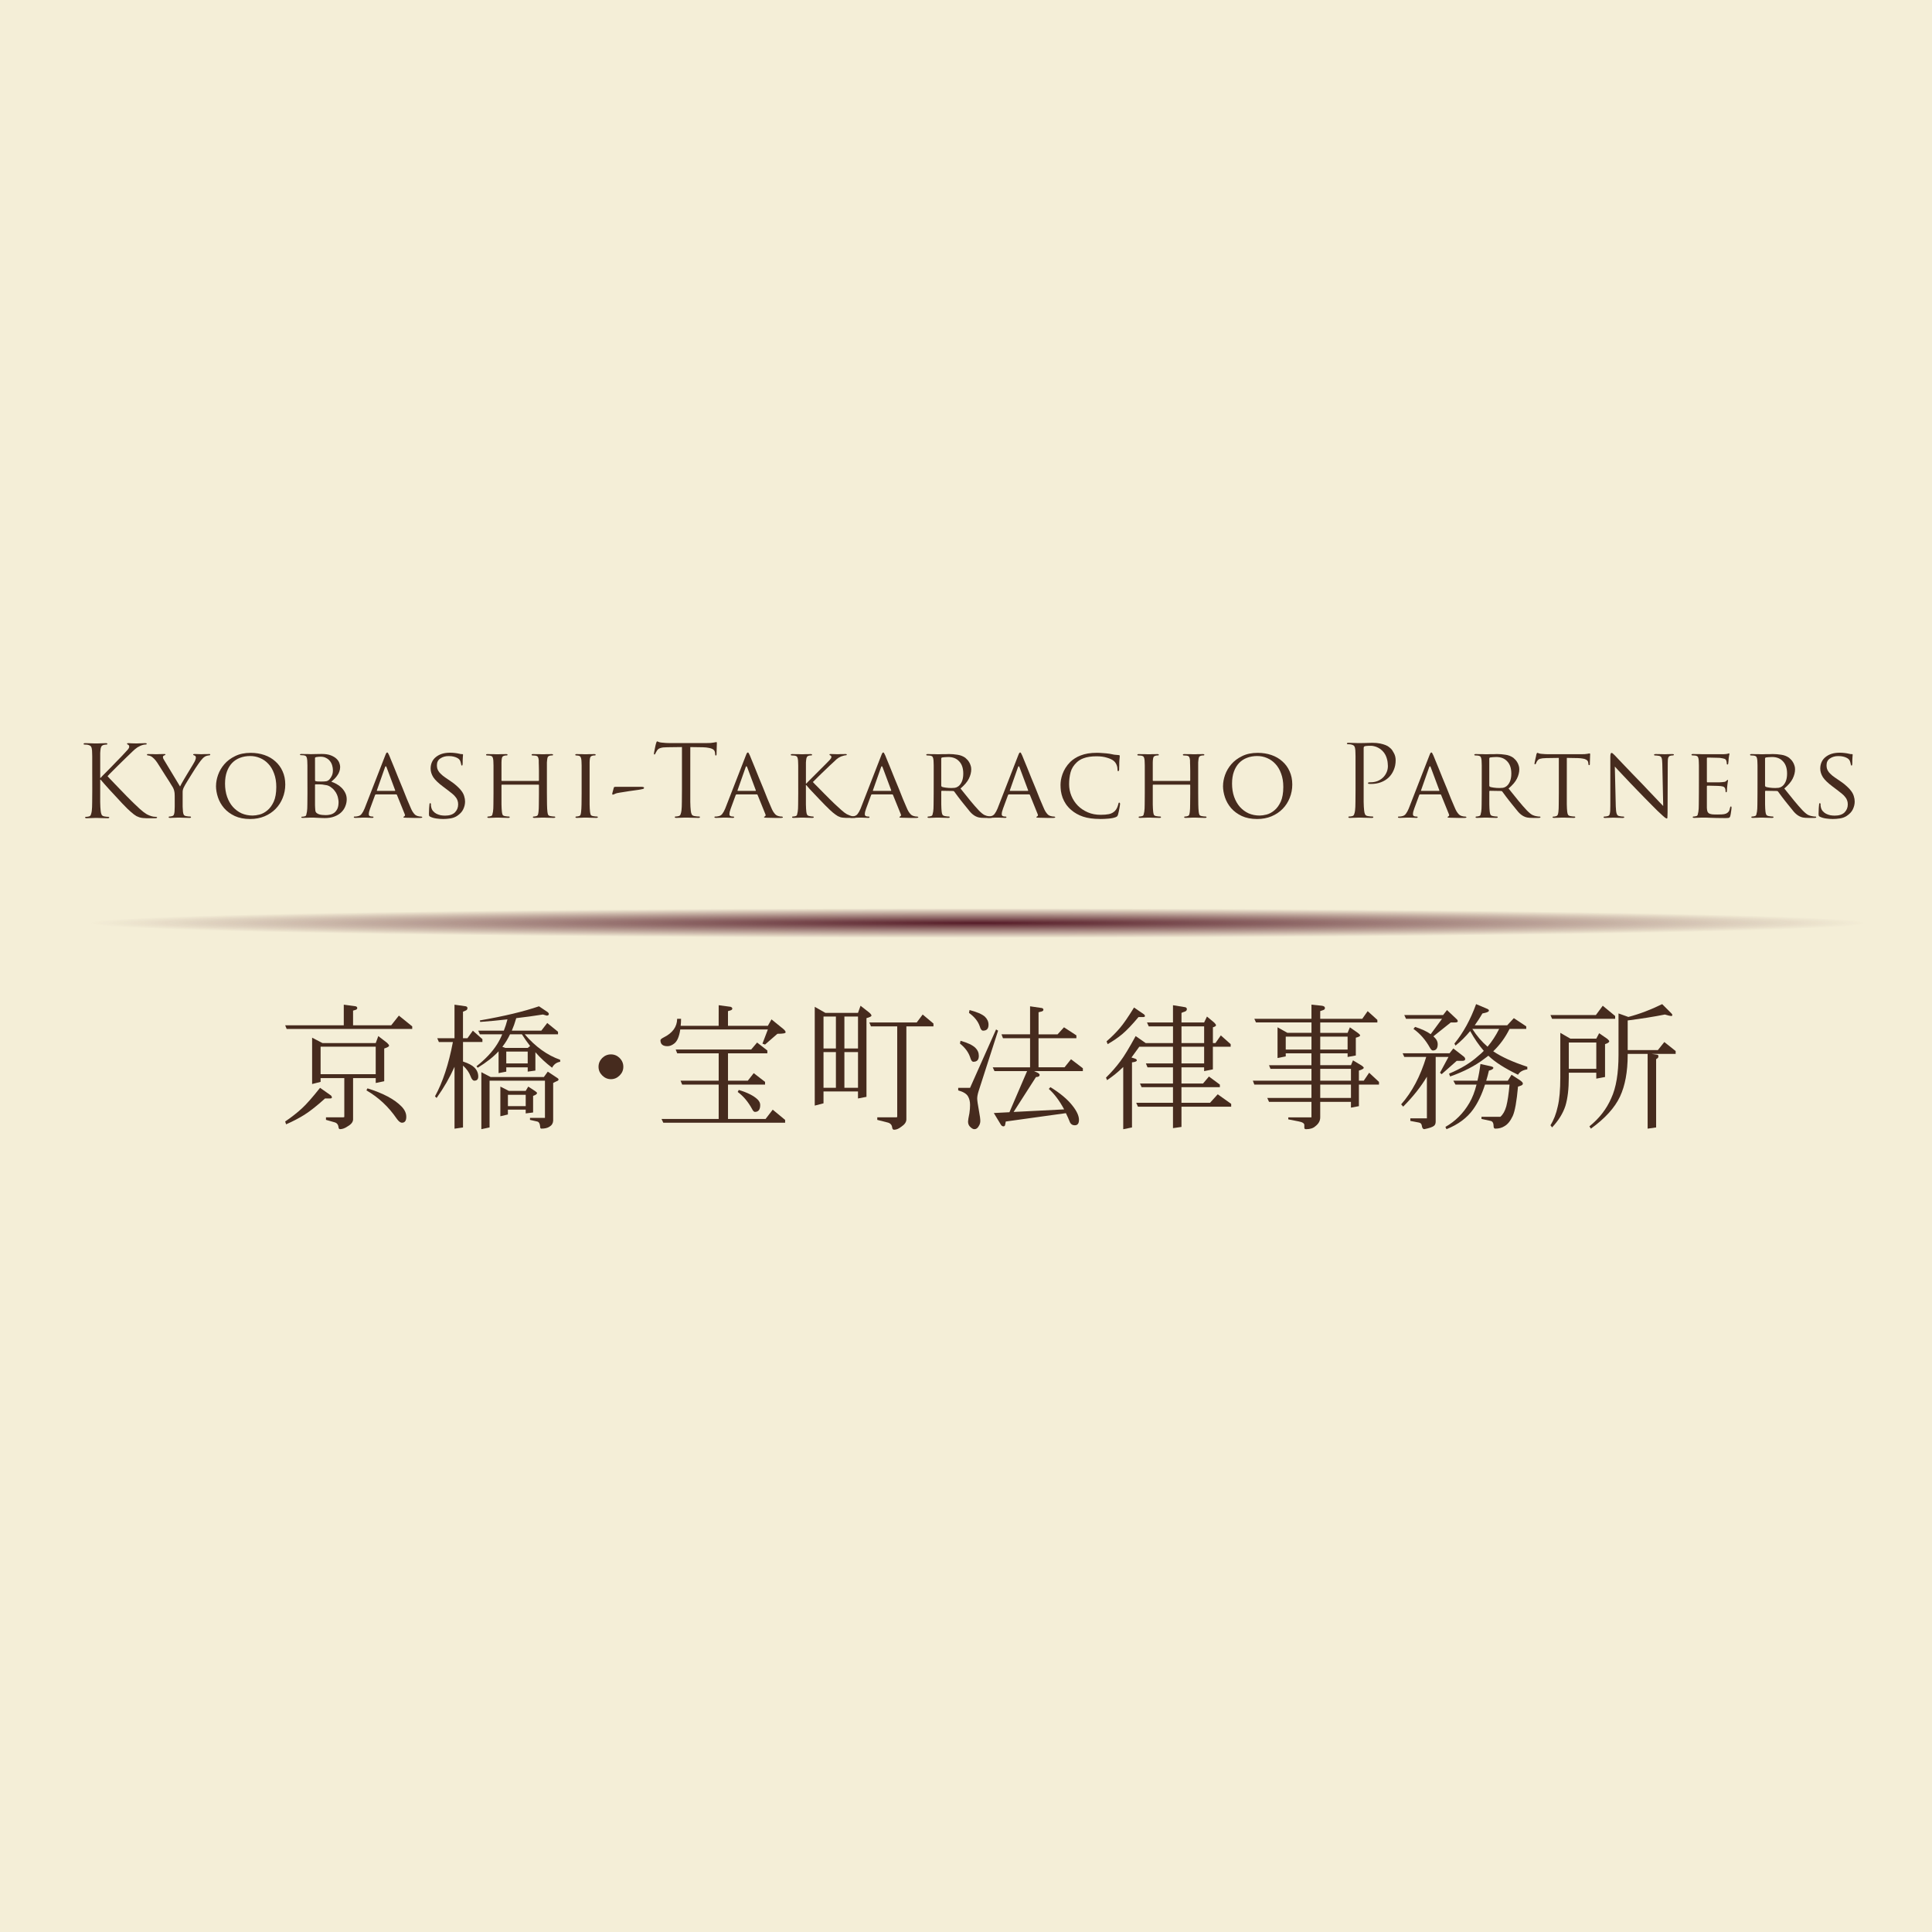
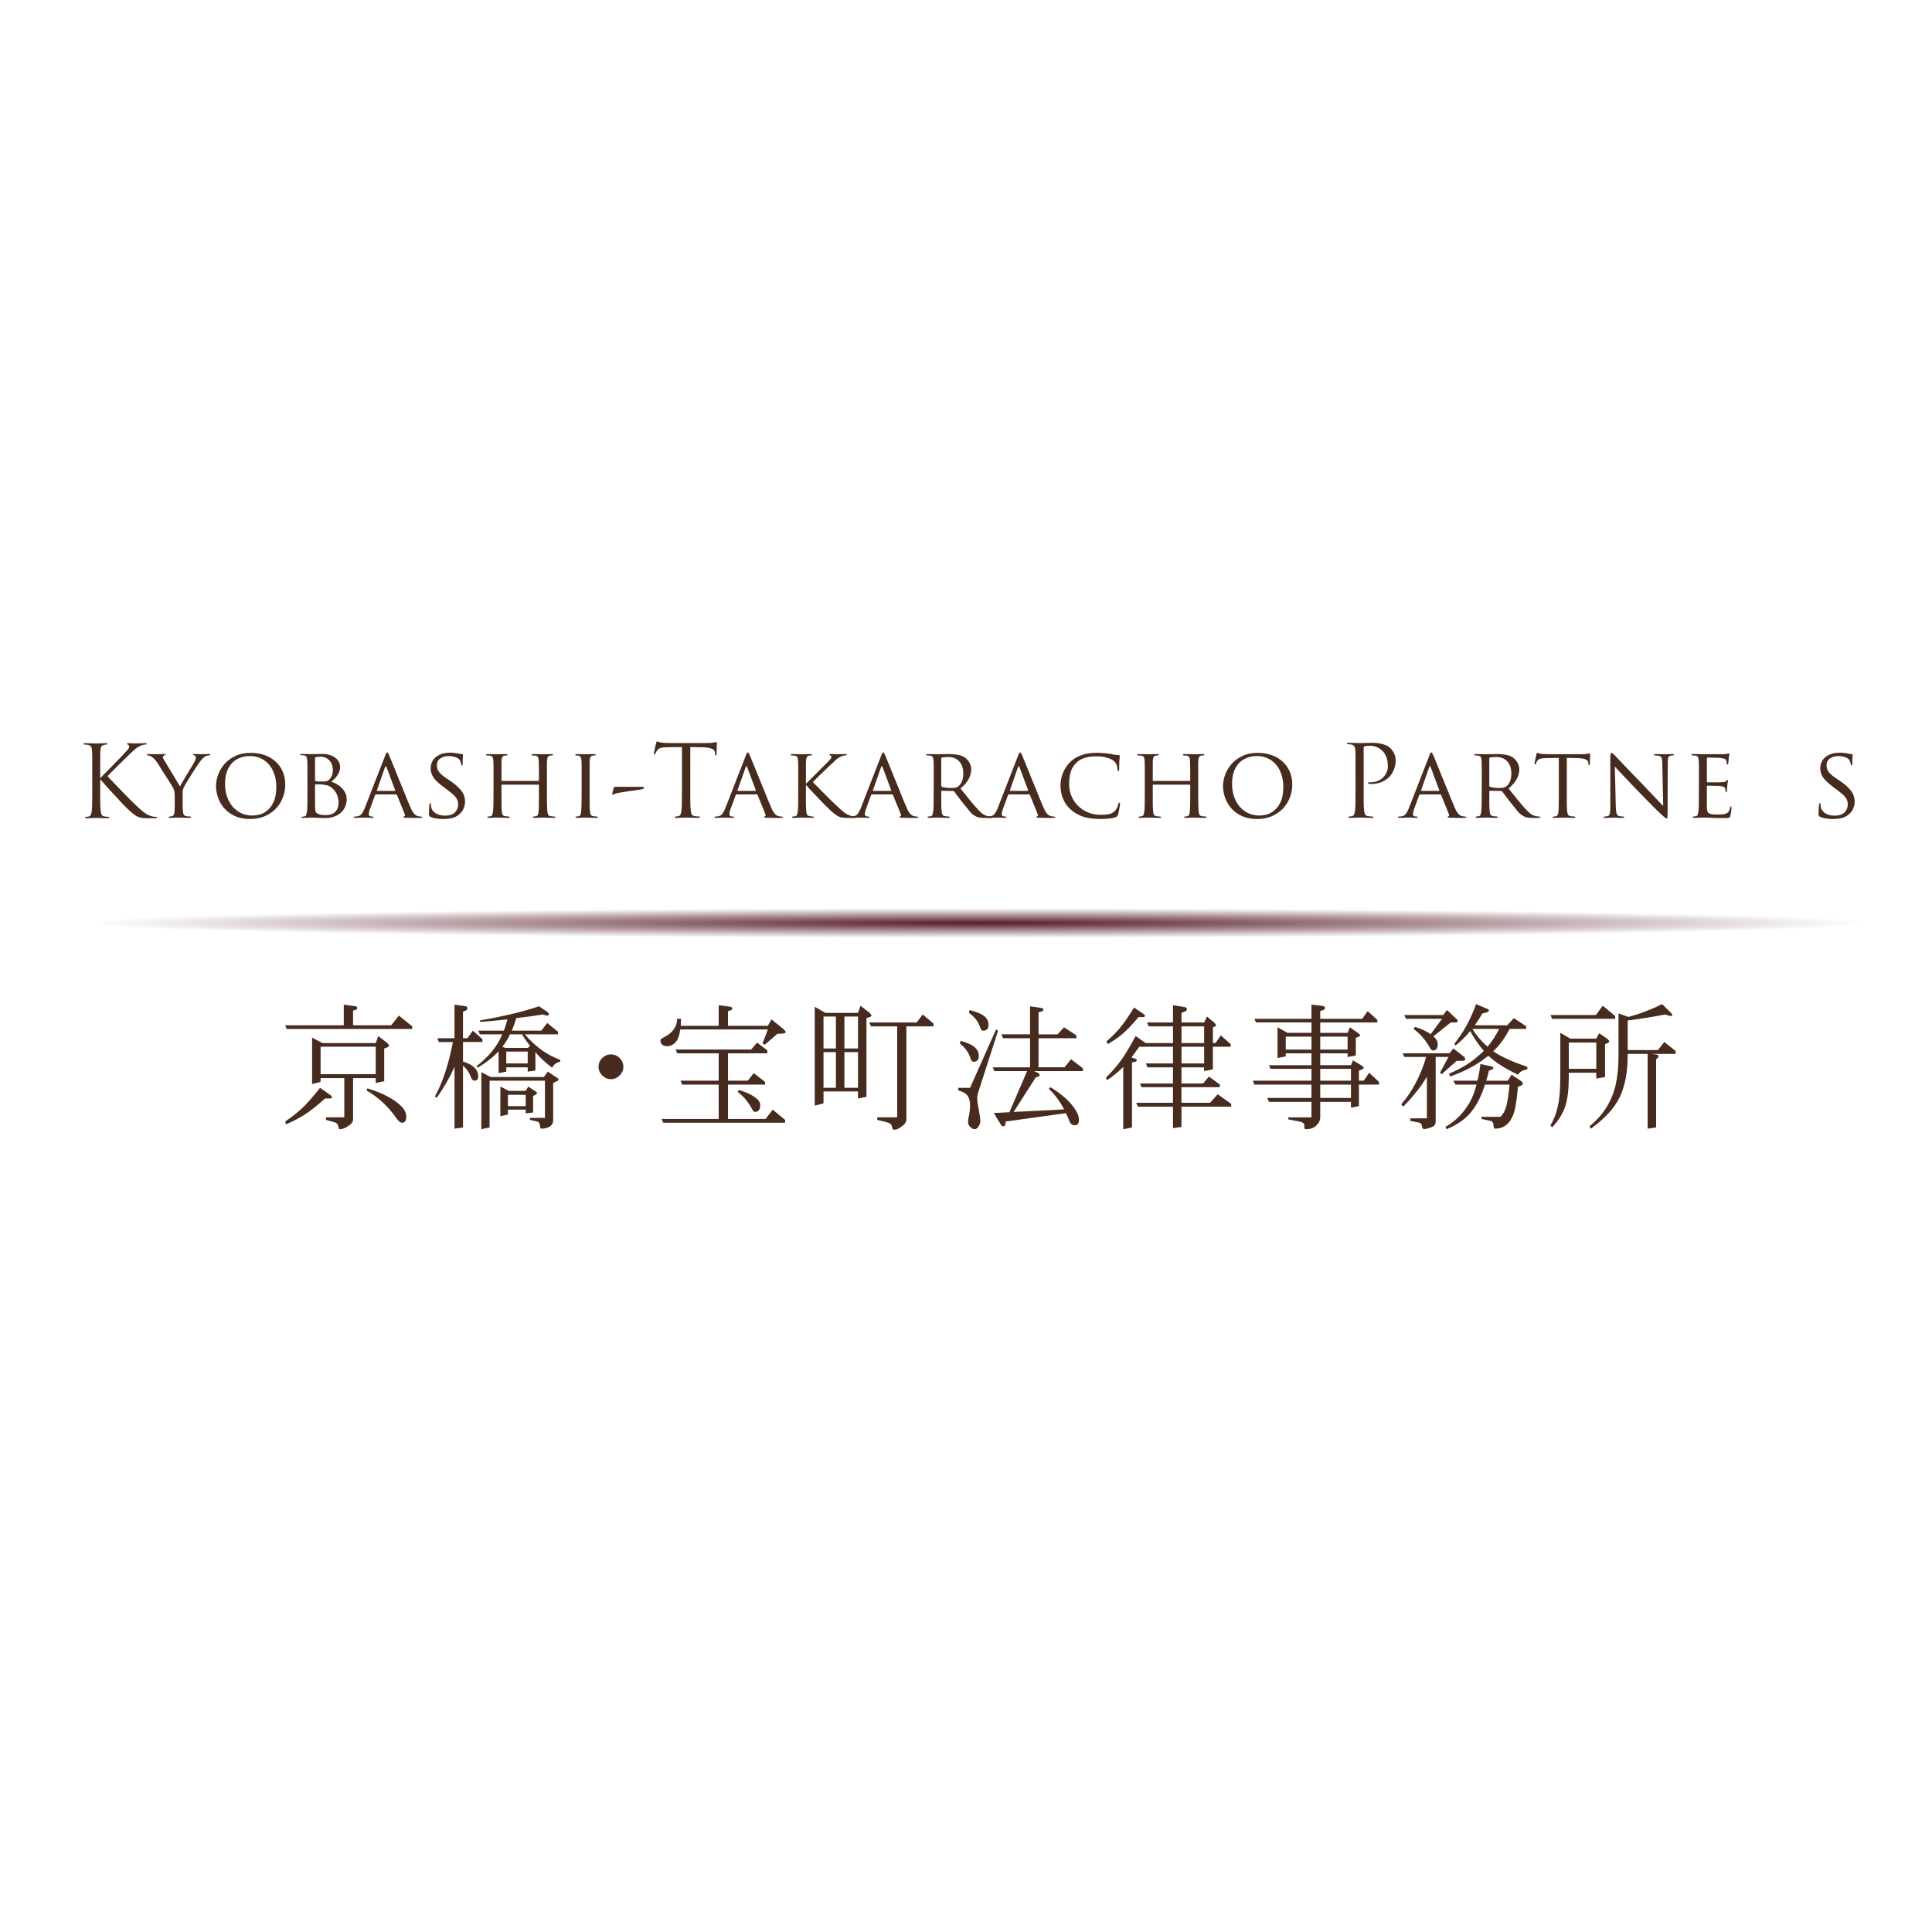
<svg xmlns="http://www.w3.org/2000/svg" xmlns:ns1="http://sodipodi.sourceforge.net/DTD/sodipodi-0.dtd" xmlns:ns2="http://www.inkscape.org/namespaces/inkscape" xmlns:xlink="http://www.w3.org/1999/xlink" ns1:docname="ktpartnersimage.svg" ns2:version="1.1.2 (b8e25be833, 2022-02-05)" id="svg8" version="1.1" viewBox="0 0 74.083 74.083" height="280" width="280">
  <defs id="defs2">
    <linearGradient id="linearGradient2738" ns2:collect="always">
      <stop id="stop2734" offset="0" style="stop-color:#561c28;stop-opacity:1;" />
      <stop id="stop2736" offset="1" style="stop-color:#561c28;stop-opacity:0;" />
    </linearGradient>
    <radialGradient gradientUnits="userSpaceOnUse" gradientTransform="matrix(0.953,0,0,0.016,-4.575,281.189)" r="41.666" fy="286.383" fx="46.739" cy="286.383" cx="46.739" id="radialGradient2740" xlink:href="#linearGradient2738" ns2:collect="always" />
  </defs>
  <ns1:namedview fit-margin-bottom="0" fit-margin-right="0" fit-margin-left="0" fit-margin-top="0" ns2:document-rotation="0" ns2:pagecheckerboard="false" ns2:window-maximized="1" ns2:window-y="-11" ns2:window-x="-11" ns2:window-height="1334" ns2:window-width="2160" units="px" showgrid="false" ns2:current-layer="layer1" ns2:document-units="mm" ns2:cy="128.28937" ns2:cx="176.01908" ns2:zoom="1.979899" ns2:pageshadow="2" ns2:pageopacity="0.0" borderopacity="1.0" bordercolor="#666666" pagecolor="#ffffff" id="base" />
  <g transform="translate(0,-277.6)" id="layer1" ns2:groupmode="layer" ns2:label="レイヤー 1">
    <g id="flowRoot845" style="font-style:normal;font-variant:normal;font-weight:normal;font-stretch:normal;font-size:21.333px;line-height:1.25;font-family:'Trajan Pro';-inkscape-font-specification:'Trajan Pro';letter-spacing:0px;word-spacing:0px;fill:#000000;fill-opacity:1;stroke:none" />
    <g id="flowRoot873" style="font-style:normal;font-variant:normal;font-weight:normal;font-stretch:normal;font-size:21.333px;line-height:1.25;font-family:DHPGothic-EB;-inkscape-font-specification:DHPGothic-EB;letter-spacing:0px;word-spacing:0px;fill:#000000;fill-opacity:1;stroke:none" transform="matrix(0.265,0,0,0.265,0,277.156)" />
-     <rect style="fill:#f4eed7;fill-rule:evenodd;stroke-width:0.231" id="rect272" width="74.083" height="74.083" x="-4.9937196e-08" y="277.6" />
    <g id="g248" transform="matrix(0.858,0,0,0.858,3.207,67.802)">
      <path ns1:nodetypes="cc" ns2:connector-curvature="0" id="path817" d="M 0.163,285.77 H 79.539" style="fill:#561c28;fill-opacity:0;stroke:url(#radialGradient2740);stroke-width:1.301;stroke-linecap:butt;stroke-linejoin:miter;stroke-miterlimit:4;stroke-dasharray:none;stroke-opacity:1" />
      <g transform="matrix(0.855,0,0,0.855,-0.192,40.421)" id="text855" style="font-style:normal;font-variant:normal;font-weight:normal;font-stretch:normal;font-size:5.193px;line-height:1.25;font-family:DHPGothic-EB;-inkscape-font-specification:DHPGothic-EB;letter-spacing:0.203px;word-spacing:0px;fill:#462b1e;fill-opacity:1;stroke:none;stroke-width:0.278;stroke-miterlimit:4;stroke-dasharray:none;stroke-opacity:1" aria-label="Kyobashi-Takaracho Partners">
        <path ns2:connector-curvature="0" id="path33" style="font-style:normal;font-variant:normal;font-weight:normal;font-stretch:normal;font-size:5.193px;font-family:'Trajan Pro';-inkscape-font-specification:'Trajan Pro';letter-spacing:0.203px;fill:#462b1e;fill-opacity:1;stroke:none;stroke-width:0.278;stroke-miterlimit:4;stroke-dasharray:none;stroke-opacity:1" d="m 0.676,279.976 q 0,0.374 -0.005,0.67 0,0.291 -0.021,0.457 -0.016,0.114 -0.047,0.192 -0.026,0.078 -0.104,0.093 -0.036,0.01 -0.078,0.016 -0.042,0.005 -0.078,0.005 -0.042,0 -0.042,0.031 0,0.042 0.083,0.042 0.057,0 0.135,-0.005 0.083,0 0.156,-0.005 0.078,0 0.135,-0.005 0.057,0 0.073,0 0.016,0 0.073,0 0.062,0.005 0.145,0.005 0.083,0.005 0.182,0.005 0.104,0.005 0.197,0.005 0.083,0 0.083,-0.042 0,-0.031 -0.042,-0.031 -0.036,0 -0.093,-0.005 -0.052,-0.005 -0.109,-0.016 -0.119,-0.016 -0.156,-0.093 -0.036,-0.078 -0.047,-0.192 -0.021,-0.166 -0.026,-0.457 0,-0.296 0,-0.67 v -0.509 h 0.026 q 0.062,0.078 0.187,0.218 0.125,0.14 0.28,0.312 0.161,0.171 0.332,0.358 0.171,0.182 0.322,0.348 0.156,0.161 0.28,0.286 0.125,0.119 0.182,0.166 0.083,0.068 0.151,0.125 0.073,0.052 0.14,0.093 0.073,0.036 0.151,0.062 0.083,0.026 0.187,0.036 0.088,0.01 0.166,0.01 0.083,0 0.192,0 h 0.265 q 0.068,0 0.088,-0.01 0.026,-0.01 0.026,-0.031 0,-0.031 -0.068,-0.031 -0.026,0 -0.125,-0.01 -0.093,-0.016 -0.197,-0.057 -0.093,-0.036 -0.166,-0.078 -0.068,-0.042 -0.151,-0.104 -0.083,-0.062 -0.192,-0.161 -0.104,-0.099 -0.265,-0.249 -0.052,-0.047 -0.171,-0.166 -0.114,-0.119 -0.265,-0.265 -0.145,-0.151 -0.306,-0.317 -0.161,-0.166 -0.301,-0.312 -0.14,-0.151 -0.249,-0.26 -0.104,-0.109 -0.135,-0.145 0.026,-0.031 0.109,-0.119 0.088,-0.088 0.203,-0.203 0.119,-0.119 0.249,-0.249 0.135,-0.13 0.249,-0.244 0.119,-0.114 0.208,-0.203 0.093,-0.088 0.125,-0.119 0.088,-0.083 0.156,-0.151 0.068,-0.068 0.13,-0.119 0.068,-0.057 0.13,-0.099 0.068,-0.042 0.145,-0.078 0.161,-0.073 0.291,-0.073 0.052,0 0.052,-0.036 0,-0.036 -0.078,-0.036 -0.047,0 -0.13,0.005 -0.078,0 -0.161,0.005 -0.078,0 -0.14,0.005 -0.057,0 -0.068,0 -0.093,0 -0.203,-0.005 -0.109,-0.01 -0.187,-0.01 -0.062,0 -0.062,0.036 0,0.021 0.047,0.042 0.068,0.026 0.068,0.109 0,0.068 -0.088,0.166 -0.083,0.093 -0.192,0.208 -0.047,0.052 -0.151,0.161 -0.099,0.104 -0.229,0.234 -0.125,0.13 -0.265,0.275 -0.14,0.14 -0.26,0.265 -0.119,0.119 -0.208,0.208 -0.083,0.088 -0.104,0.114 H 1.091 v -0.312 q 0,-0.301 0,-0.493 0,-0.192 0,-0.306 0,-0.119 0,-0.187 0.005,-0.073 0.01,-0.135 0.01,-0.135 0.047,-0.203 0.042,-0.073 0.145,-0.093 0.047,-0.01 0.073,-0.01 0.031,-0.005 0.057,-0.005 0.042,0 0.042,-0.031 0,-0.042 -0.083,-0.042 -0.057,0 -0.14,0.005 -0.078,0 -0.156,0.005 -0.073,0 -0.135,0.005 -0.057,0 -0.073,0 -0.01,0 -0.073,0 -0.057,-0.005 -0.14,-0.005 -0.078,-0.005 -0.177,-0.005 -0.093,-0.005 -0.182,-0.005 -0.083,0 -0.083,0.042 0,0.031 0.042,0.031 0.036,0 0.088,0.005 0.057,0 0.088,0.01 0.13,0.026 0.171,0.093 0.042,0.068 0.052,0.203 0.005,0.062 0.005,0.135 0.005,0.068 0.005,0.187 0,0.114 0,0.306 0,0.192 0,0.493 z" />
        <path id="path35" style="font-style:normal;font-variant:normal;font-weight:normal;font-stretch:normal;font-size:5.193px;font-family:'Trajan Pro';-inkscape-font-specification:'Trajan Pro';letter-spacing:0.203px;fill:#462b1e;fill-opacity:1;stroke:none;stroke-width:0.278;stroke-miterlimit:4;stroke-dasharray:none;stroke-opacity:1" d="m 4.986,280.696 q 0,0.057 0,0.182 0,0.125 -0.01,0.26 -0.01,0.099 -0.036,0.161 -0.026,0.057 -0.099,0.073 -0.031,0.01 -0.068,0.016 -0.036,0.005 -0.068,0.005 -0.036,0 -0.036,0.036 0,0.036 0.073,0.036 0.052,0 0.125,-0.005 0.073,0 0.14,-0.005 0.073,0 0.119,-0.005 0.052,0 0.062,0 0.01,0 0.062,0 0.057,0.005 0.14,0.005 0.083,0.005 0.182,0.005 0.099,0.005 0.192,0.005 0.073,0 0.073,-0.036 0,-0.036 -0.036,-0.036 -0.031,0 -0.099,-0.005 -0.062,-0.005 -0.109,-0.016 -0.104,-0.016 -0.135,-0.073 -0.031,-0.062 -0.042,-0.161 -0.01,-0.135 -0.016,-0.26 0,-0.125 0,-0.182 v -0.379 q 0,-0.109 0,-0.213 0,-0.109 0.057,-0.229 0.021,-0.047 0.083,-0.156 0.068,-0.109 0.151,-0.249 0.088,-0.145 0.187,-0.301 0.099,-0.156 0.187,-0.296 0.093,-0.14 0.166,-0.244 0.078,-0.109 0.114,-0.156 0.073,-0.088 0.114,-0.13 0.047,-0.047 0.114,-0.088 0.057,-0.031 0.114,-0.042 0.057,-0.016 0.099,-0.016 0.026,0 0.042,-0.016 0.016,-0.016 0.016,-0.031 0,-0.026 -0.057,-0.026 -0.031,0 -0.104,0.005 -0.068,0 -0.14,0 -0.073,0 -0.135,0.005 -0.057,0 -0.068,0 -0.026,0 -0.13,-0.005 -0.099,-0.005 -0.187,-0.005 -0.073,0 -0.073,0.026 0,0.036 0.068,0.052 0.073,0.021 0.073,0.114 0,0.042 -0.021,0.099 -0.016,0.057 -0.057,0.13 -0.021,0.036 -0.078,0.135 -0.057,0.093 -0.135,0.223 -0.073,0.125 -0.161,0.265 -0.083,0.14 -0.161,0.27 -0.073,0.13 -0.135,0.234 -0.057,0.104 -0.078,0.151 l -0.831,-1.376 q -0.026,-0.042 -0.047,-0.083 -0.016,-0.042 -0.016,-0.088 0,-0.047 0.057,-0.073 0.073,-0.026 0.073,-0.047 0,-0.016 -0.01,-0.021 -0.01,-0.01 -0.052,-0.01 -0.135,0 -0.254,0.005 -0.114,0.005 -0.14,0.005 -0.01,0 -0.068,0 -0.057,-0.005 -0.135,-0.005 -0.073,0 -0.145,0 -0.073,-0.005 -0.104,-0.005 -0.057,0 -0.057,0.031 0,0.042 0.047,0.042 0.026,0 0.083,0.016 0.057,0.016 0.109,0.047 0.062,0.042 0.14,0.119 0.078,0.078 0.161,0.203 0.036,0.057 0.109,0.171 0.073,0.114 0.161,0.254 0.088,0.135 0.177,0.28 0.093,0.14 0.171,0.265 0.078,0.125 0.13,0.213 0.052,0.083 0.062,0.099 0.052,0.093 0.073,0.187 0.026,0.088 0.026,0.265 z" />
        <path id="path37" style="font-style:normal;font-variant:normal;font-weight:normal;font-stretch:normal;font-size:5.193px;font-family:'Trajan Pro';-inkscape-font-specification:'Trajan Pro';letter-spacing:0.203px;fill:#462b1e;fill-opacity:1;stroke:none;stroke-width:0.278;stroke-miterlimit:4;stroke-dasharray:none;stroke-opacity:1" d="m 7.143,279.787 q 0,0.296 0.104,0.608 0.104,0.306 0.322,0.561 0.218,0.249 0.556,0.41 0.338,0.156 0.805,0.156 0.41,0 0.748,-0.14 0.343,-0.145 0.582,-0.39 0.239,-0.244 0.369,-0.571 0.135,-0.332 0.135,-0.701 0,-0.384 -0.14,-0.691 -0.135,-0.306 -0.379,-0.519 -0.239,-0.218 -0.571,-0.332 -0.332,-0.114 -0.717,-0.114 -0.473,0 -0.815,0.171 -0.343,0.166 -0.566,0.426 -0.218,0.254 -0.327,0.561 -0.104,0.301 -0.104,0.566 z m 0.473,-0.119 q 0,-0.358 0.099,-0.628 0.099,-0.27 0.27,-0.447 0.177,-0.182 0.415,-0.27 0.244,-0.093 0.53,-0.093 0.27,0 0.514,0.104 0.249,0.104 0.436,0.306 0.192,0.203 0.301,0.509 0.114,0.301 0.114,0.696 0,0.478 -0.135,0.774 -0.135,0.291 -0.332,0.452 -0.192,0.161 -0.405,0.218 -0.208,0.052 -0.364,0.052 -0.312,0 -0.576,-0.114 -0.26,-0.119 -0.457,-0.338 -0.192,-0.218 -0.301,-0.525 -0.109,-0.312 -0.109,-0.696 z" />
        <path id="path39" style="font-style:normal;font-variant:normal;font-weight:normal;font-stretch:normal;font-size:5.193px;font-family:'Trajan Pro';-inkscape-font-specification:'Trajan Pro';letter-spacing:0.203px;fill:#462b1e;fill-opacity:1;stroke:none;stroke-width:0.278;stroke-miterlimit:4;stroke-dasharray:none;stroke-opacity:1" d="m 11.924,280.182 q 0,0.322 -0.005,0.571 0,0.249 -0.021,0.384 -0.016,0.099 -0.036,0.166 -0.016,0.068 -0.083,0.078 -0.031,0.005 -0.073,0.016 -0.036,0.005 -0.068,0.005 -0.036,0 -0.036,0.026 0,0.036 0.073,0.036 0.057,0 0.13,-0.005 0.073,0 0.145,-0.005 0.073,0 0.125,-0.005 0.052,0 0.062,0 0.016,0 0.099,0 0.088,0.005 0.197,0.01 0.109,0.01 0.218,0.01 0.114,0.005 0.177,0.005 0.291,0 0.504,-0.083 0.218,-0.083 0.358,-0.218 0.145,-0.14 0.213,-0.317 0.073,-0.177 0.073,-0.364 0,-0.187 -0.078,-0.338 -0.078,-0.156 -0.197,-0.27 -0.114,-0.114 -0.26,-0.192 -0.14,-0.078 -0.27,-0.119 0.088,-0.078 0.171,-0.156 0.083,-0.083 0.145,-0.177 0.068,-0.093 0.104,-0.203 0.042,-0.109 0.042,-0.239 0,-0.088 -0.042,-0.203 -0.042,-0.119 -0.151,-0.223 -0.109,-0.104 -0.296,-0.177 -0.187,-0.073 -0.473,-0.073 -0.161,0 -0.306,0.005 -0.145,0.005 -0.229,0.005 -0.01,0 -0.068,0 -0.052,-0.005 -0.13,-0.005 -0.078,0 -0.166,0 -0.088,-0.005 -0.166,-0.005 -0.073,0 -0.073,0.036 0,0.026 0.036,0.026 0.031,0 0.078,0.005 0.052,0 0.078,0.005 0.114,0.016 0.145,0.078 0.031,0.062 0.042,0.177 0.005,0.052 0.005,0.114 0.005,0.057 0.005,0.161 0,0.099 0,0.26 0,0.161 0,0.415 z m 0.395,-1.849 q 0,-0.031 0.057,-0.047 0.057,-0.01 0.125,-0.016 0.068,-0.005 0.109,-0.005 0.171,0 0.291,0.068 0.125,0.062 0.203,0.166 0.078,0.099 0.114,0.229 0.036,0.125 0.036,0.249 0,0.161 -0.052,0.275 -0.052,0.114 -0.125,0.197 -0.073,0.078 -0.166,0.099 -0.088,0.016 -0.28,0.016 -0.13,0 -0.197,-0.005 -0.062,-0.01 -0.083,-0.016 -0.031,-0.005 -0.031,-0.047 z m 0,1.407 q 0,-0.031 0.026,-0.031 0.026,0 0.078,0 0.052,0 0.104,0 0.057,0 0.104,0.005 0.052,0 0.073,0.005 0.083,0.016 0.187,0.031 0.104,0.01 0.223,0.083 0.135,0.088 0.218,0.197 0.088,0.104 0.135,0.218 0.047,0.109 0.062,0.213 0.021,0.104 0.021,0.177 0,0.213 -0.062,0.348 -0.062,0.13 -0.161,0.208 -0.099,0.073 -0.218,0.099 -0.114,0.026 -0.229,0.026 -0.062,0 -0.187,-0.01 -0.119,-0.01 -0.213,-0.052 -0.052,-0.026 -0.083,-0.052 -0.026,-0.026 -0.042,-0.057 -0.016,-0.036 -0.021,-0.088 -0.005,-0.057 -0.01,-0.135 0,-0.026 -0.005,-0.125 0,-0.104 0,-0.239 0,-0.14 0,-0.291 0,-0.156 0,-0.286 z" />
        <path id="path41" style="font-style:normal;font-variant:normal;font-weight:normal;font-stretch:normal;font-size:5.193px;font-family:'Trajan Pro';-inkscape-font-specification:'Trajan Pro';letter-spacing:0.203px;fill:#462b1e;fill-opacity:1;stroke:none;stroke-width:0.278;stroke-miterlimit:4;stroke-dasharray:none;stroke-opacity:1" d="m 14.909,280.977 q -0.068,0.166 -0.151,0.275 -0.078,0.109 -0.234,0.13 -0.026,0.005 -0.068,0.01 -0.042,0 -0.068,0 -0.042,0 -0.042,0.036 0,0.036 0.088,0.036 0.068,0 0.14,-0.005 0.078,0 0.14,-0.005 0.068,0 0.114,-0.005 0.052,0 0.068,0 0.021,0 0.068,0 0.052,0.005 0.114,0.005 0.062,0.005 0.125,0.005 0.062,0.005 0.104,0.005 0.068,0 0.068,-0.036 0,-0.036 -0.047,-0.036 h -0.042 q -0.057,0 -0.109,-0.026 -0.047,-0.026 -0.047,-0.093 0,-0.119 0.068,-0.296 l 0.26,-0.706 q 0.016,-0.036 0.047,-0.036 h 1.054 q 0.026,0 0.042,0.026 l 0.41,1.013 q 0.026,0.057 0,0.083 -0.021,0.026 -0.042,0.036 -0.016,0.01 -0.026,0.016 -0.005,0 -0.005,0.016 0,0.021 0.047,0.026 0.047,0 0.114,0.005 0.119,0.005 0.234,0.005 0.119,0.005 0.218,0.005 0.104,0 0.171,0 0.073,0 0.099,0 0.042,0 0.073,-0.01 0.031,-0.005 0.031,-0.026 0,-0.021 -0.021,-0.026 -0.016,-0.01 -0.036,-0.01 -0.036,0 -0.083,-0.005 -0.047,-0.005 -0.099,-0.021 -0.036,-0.01 -0.078,-0.031 -0.042,-0.021 -0.093,-0.073 -0.047,-0.052 -0.104,-0.14 -0.052,-0.088 -0.114,-0.239 -0.073,-0.166 -0.177,-0.415 -0.099,-0.254 -0.213,-0.535 -0.114,-0.28 -0.234,-0.566 -0.114,-0.291 -0.213,-0.53 -0.099,-0.244 -0.171,-0.415 -0.068,-0.171 -0.088,-0.218 -0.036,-0.073 -0.057,-0.114 -0.016,-0.047 -0.052,-0.047 -0.026,0 -0.047,0.031 -0.021,0.031 -0.062,0.14 z m 0.66,-0.924 q -0.026,0 -0.016,-0.031 l 0.426,-1.21 q 0.036,-0.099 0.078,0 l 0.452,1.21 q 0.005,0.031 -0.016,0.031 z" />
        <path id="path43" style="font-style:normal;font-variant:normal;font-weight:normal;font-stretch:normal;font-size:5.193px;font-family:'Trajan Pro';-inkscape-font-specification:'Trajan Pro';letter-spacing:0.203px;fill:#462b1e;fill-opacity:1;stroke:none;stroke-width:0.278;stroke-miterlimit:4;stroke-dasharray:none;stroke-opacity:1" d="m 19.01,281.522 q 0.187,0 0.384,-0.031 0.197,-0.031 0.343,-0.125 0.244,-0.161 0.332,-0.358 0.093,-0.197 0.093,-0.395 0,-0.14 -0.042,-0.27 -0.036,-0.135 -0.125,-0.26 -0.088,-0.13 -0.234,-0.26 -0.14,-0.135 -0.348,-0.275 l -0.13,-0.088 q -0.171,-0.114 -0.286,-0.203 -0.109,-0.093 -0.182,-0.177 -0.068,-0.088 -0.099,-0.177 -0.026,-0.088 -0.026,-0.192 0,-0.234 0.177,-0.353 0.182,-0.125 0.431,-0.125 0.156,0 0.26,0.026 0.109,0.026 0.177,0.062 0.073,0.036 0.109,0.073 0.036,0.036 0.047,0.057 0.021,0.036 0.042,0.109 0.021,0.068 0.026,0.109 0.005,0.026 0.01,0.042 0.005,0.016 0.031,0.016 0.036,0 0.036,-0.099 0,-0.229 0.01,-0.338 0.01,-0.114 0.01,-0.13 0,-0.031 -0.047,-0.031 -0.026,0 -0.062,0 -0.031,-0.005 -0.099,-0.021 -0.083,-0.021 -0.213,-0.036 -0.125,-0.016 -0.26,-0.016 -0.229,0 -0.415,0.057 -0.182,0.057 -0.317,0.166 -0.135,0.104 -0.208,0.26 -0.073,0.156 -0.073,0.348 0,0.229 0.14,0.452 0.145,0.218 0.514,0.493 l 0.208,0.156 q 0.151,0.114 0.26,0.203 0.109,0.088 0.177,0.177 0.073,0.083 0.104,0.177 0.036,0.093 0.036,0.213 0,0.249 -0.171,0.421 -0.171,0.166 -0.514,0.166 -0.114,0 -0.234,-0.021 -0.114,-0.026 -0.218,-0.078 -0.099,-0.052 -0.171,-0.135 -0.073,-0.083 -0.099,-0.203 -0.01,-0.047 -0.016,-0.088 0,-0.047 0,-0.073 0,-0.052 -0.042,-0.052 -0.036,0 -0.036,0.073 -0.005,0.057 -0.016,0.182 -0.01,0.119 -0.01,0.286 0,0.088 0.01,0.114 0.01,0.026 0.057,0.052 0.14,0.068 0.322,0.093 0.182,0.026 0.343,0.026 z" />
        <path id="path45" style="font-style:normal;font-variant:normal;font-weight:normal;font-stretch:normal;font-size:5.193px;font-family:'Trajan Pro';-inkscape-font-specification:'Trajan Pro';letter-spacing:0.203px;fill:#462b1e;fill-opacity:1;stroke:none;stroke-width:0.278;stroke-miterlimit:4;stroke-dasharray:none;stroke-opacity:1" d="m 24.44,279.403 q 0,-0.254 0,-0.415 0,-0.161 0,-0.26 0,-0.104 0,-0.161 0.005,-0.062 0.01,-0.114 0.01,-0.119 0.036,-0.171 0.031,-0.052 0.119,-0.073 0.042,-0.01 0.062,-0.01 0.026,0 0.052,0 0.042,0 0.042,-0.036 0,-0.036 -0.078,-0.036 -0.052,0 -0.125,0.005 -0.073,0 -0.145,0 -0.068,0 -0.119,0.005 -0.052,0 -0.062,0 -0.01,0 -0.062,0 -0.052,-0.005 -0.13,-0.005 -0.078,0 -0.166,0 -0.083,-0.005 -0.161,-0.005 -0.073,0 -0.073,0.036 0,0.036 0.036,0.036 0.031,0 0.078,0.005 0.052,0 0.078,0.005 0.114,0.016 0.14,0.073 0.031,0.057 0.042,0.171 0,0.052 0,0.114 0.005,0.057 0.005,0.161 0.005,0.104 0.005,0.27 0,0.161 0,0.415 v 0.093 q 0,0.026 -0.026,0.026 h -1.906 q -0.026,0 -0.026,-0.026 v -0.093 q 0,-0.254 0,-0.415 0,-0.166 0,-0.27 0,-0.104 0,-0.161 0.005,-0.062 0.005,-0.114 0.01,-0.119 0.036,-0.171 0.031,-0.052 0.125,-0.073 0.042,-0.01 0.062,-0.01 0.026,0 0.052,0 0.036,0 0.036,-0.036 0,-0.036 -0.073,-0.036 -0.052,0 -0.13,0.005 -0.073,0 -0.145,0 -0.068,0 -0.119,0.005 -0.052,0 -0.057,0 -0.01,0 -0.068,0 -0.052,-0.005 -0.13,-0.005 -0.073,0 -0.161,0 -0.088,-0.005 -0.166,-0.005 -0.073,0 -0.073,0.036 0,0.036 0.036,0.036 0.031,0 0.078,0.005 0.052,0 0.078,0.005 0.114,0.016 0.145,0.073 0.031,0.057 0.042,0.171 0.005,0.052 0.005,0.114 0.005,0.057 0.005,0.161 0,0.099 0,0.26 0,0.161 0,0.415 v 0.779 q 0,0.322 -0.005,0.571 0,0.249 -0.021,0.384 -0.016,0.099 -0.036,0.161 -0.016,0.057 -0.083,0.073 -0.031,0.01 -0.073,0.016 -0.036,0.005 -0.068,0.005 -0.036,0 -0.036,0.036 0,0.036 0.073,0.036 0.052,0 0.125,-0.005 0.078,0 0.145,-0.005 0.073,0 0.125,-0.005 0.052,0 0.062,0 0.005,0 0.057,0 0.057,0.005 0.135,0.005 0.083,0.005 0.182,0.005 0.099,0.005 0.192,0.005 0.073,0 0.073,-0.036 0,-0.036 -0.036,-0.036 -0.031,0 -0.093,-0.005 -0.062,-0.005 -0.114,-0.016 -0.104,-0.016 -0.13,-0.073 -0.026,-0.062 -0.036,-0.161 -0.016,-0.135 -0.021,-0.379 0,-0.244 0,-0.566 v -0.441 q 0,-0.026 0.026,-0.026 h 1.906 q 0.026,0 0.026,0.026 v 0.441 q 0,0.322 -0.005,0.566 0,0.239 -0.016,0.374 -0.01,0.099 -0.031,0.161 -0.021,0.062 -0.093,0.078 -0.031,0.01 -0.068,0.016 -0.036,0.005 -0.068,0.005 -0.036,0 -0.036,0.036 0,0.036 0.073,0.036 0.052,0 0.125,-0.005 0.073,0 0.14,-0.005 0.073,0 0.125,-0.005 0.052,0 0.062,0 0.01,0 0.062,0 0.057,0.005 0.135,0.005 0.083,0.005 0.177,0.005 0.099,0.005 0.192,0.005 0.078,0 0.078,-0.036 0,-0.036 -0.042,-0.036 -0.026,0 -0.093,-0.005 -0.062,-0.005 -0.109,-0.016 -0.104,-0.016 -0.13,-0.073 -0.026,-0.062 -0.036,-0.161 -0.016,-0.135 -0.021,-0.384 -0.005,-0.249 -0.005,-0.571 z" />
        <path id="path47" style="font-style:normal;font-variant:normal;font-weight:normal;font-stretch:normal;font-size:5.193px;font-family:'Trajan Pro';-inkscape-font-specification:'Trajan Pro';letter-spacing:0.203px;fill:#462b1e;fill-opacity:1;stroke:none;stroke-width:0.278;stroke-miterlimit:4;stroke-dasharray:none;stroke-opacity:1" d="m 26.672,279.403 q 0,-0.254 0,-0.415 0,-0.161 0,-0.26 0,-0.104 0,-0.161 0.005,-0.062 0.005,-0.114 0.01,-0.119 0.036,-0.171 0.031,-0.052 0.125,-0.073 0.042,-0.01 0.062,-0.01 0.026,0 0.052,0 0.036,0 0.036,-0.036 0,-0.036 -0.073,-0.036 -0.052,0 -0.13,0.005 -0.073,0 -0.145,0 -0.068,0 -0.125,0.005 -0.052,0 -0.057,0 -0.01,0 -0.062,0 -0.052,-0.005 -0.125,-0.005 -0.068,0 -0.145,0 -0.073,-0.005 -0.13,-0.005 -0.073,0 -0.073,0.036 0,0.036 0.036,0.036 0.026,0 0.062,0.005 0.036,0 0.078,0.01 0.073,0.016 0.104,0.073 0.031,0.052 0.042,0.166 0.005,0.052 0.005,0.114 0.005,0.057 0.005,0.161 0,0.099 0,0.26 0,0.161 0,0.415 v 0.779 q 0,0.322 -0.005,0.571 -0.005,0.249 -0.021,0.384 -0.01,0.099 -0.031,0.161 -0.021,0.057 -0.088,0.073 -0.031,0.01 -0.073,0.016 -0.036,0.005 -0.068,0.005 -0.036,0 -0.036,0.036 0,0.036 0.073,0.036 0.052,0 0.125,-0.005 0.073,0 0.14,-0.005 0.073,0 0.125,-0.005 0.052,0 0.062,0 0.005,0 0.057,0 0.057,0.005 0.14,0.005 0.083,0.005 0.182,0.005 0.099,0.005 0.192,0.005 0.073,0 0.073,-0.036 0,-0.036 -0.036,-0.036 -0.031,0 -0.093,-0.005 -0.062,-0.005 -0.114,-0.016 -0.104,-0.016 -0.13,-0.073 -0.026,-0.062 -0.036,-0.161 -0.016,-0.135 -0.021,-0.384 0,-0.249 0,-0.571 z" />
        <path id="path49" style="font-style:normal;font-variant:normal;font-weight:normal;font-stretch:normal;font-size:5.193px;font-family:'Trajan Pro';-inkscape-font-specification:'Trajan Pro';letter-spacing:0.203px;fill:#462b1e;fill-opacity:1;stroke:none;stroke-width:0.278;stroke-miterlimit:4;stroke-dasharray:none;stroke-opacity:1" d="m 28.052,279.839 q -0.062,0 -0.083,0.01 -0.021,0.005 -0.031,0.031 l -0.078,0.291 q -0.016,0.078 0.026,0.078 0.021,0 0.078,-0.026 0.062,-0.031 0.135,-0.052 0.042,-0.01 0.14,-0.026 0.104,-0.021 0.229,-0.036 0.125,-0.021 0.26,-0.042 0.14,-0.021 0.26,-0.036 0.125,-0.021 0.218,-0.031 0.093,-0.016 0.13,-0.021 0.062,-0.01 0.119,-0.026 0.062,-0.016 0.062,-0.062 0,-0.031 -0.047,-0.042 -0.042,-0.01 -0.109,-0.01 z" />
        <path id="path51" style="font-style:normal;font-variant:normal;font-weight:normal;font-stretch:normal;font-size:5.193px;font-family:'Trajan Pro';-inkscape-font-specification:'Trajan Pro';letter-spacing:0.203px;fill:#462b1e;fill-opacity:1;stroke:none;stroke-width:0.278;stroke-miterlimit:4;stroke-dasharray:none;stroke-opacity:1" d="m 31.935,277.762 0.654,0.01 q 0.187,0.005 0.306,0.031 0.125,0.021 0.192,0.057 0.073,0.036 0.104,0.088 0.031,0.052 0.036,0.109 l 0.005,0.057 q 0.005,0.057 0.01,0.073 0.01,0.016 0.031,0.016 0.036,0 0.036,-0.068 0,-0.021 0,-0.088 0.005,-0.073 0.005,-0.161 0.005,-0.088 0.005,-0.177 0.005,-0.088 0.005,-0.145 0,-0.026 -0.005,-0.042 0,-0.021 -0.021,-0.021 -0.016,0 -0.052,0.01 -0.036,0.005 -0.093,0.016 -0.062,0.01 -0.156,0.021 -0.088,0.005 -0.213,0.005 H 30.839 q -0.047,0 -0.171,-0.005 -0.125,-0.01 -0.239,-0.021 -0.104,-0.01 -0.156,-0.036 -0.047,-0.026 -0.073,-0.026 -0.016,0 -0.031,0.036 -0.01,0.036 -0.021,0.062 -0.005,0.016 -0.026,0.093 -0.016,0.078 -0.036,0.171 -0.021,0.093 -0.036,0.177 -0.016,0.078 -0.016,0.099 0,0.047 0.026,0.047 0.031,0 0.052,-0.052 0.01,-0.026 0.026,-0.057 0.021,-0.036 0.062,-0.104 0.031,-0.047 0.073,-0.078 0.042,-0.031 0.104,-0.047 0.062,-0.021 0.145,-0.031 0.088,-0.01 0.208,-0.01 l 0.769,-0.01 v 2.197 q 0,0.374 -0.005,0.67 0,0.291 -0.021,0.457 -0.016,0.114 -0.047,0.192 -0.026,0.078 -0.104,0.093 -0.036,0.01 -0.078,0.016 -0.042,0.005 -0.078,0.005 -0.042,0 -0.042,0.031 0,0.042 0.083,0.042 0.057,0 0.14,-0.005 0.083,0 0.161,-0.005 0.078,0 0.135,-0.005 0.062,0 0.073,0 0.01,0 0.068,0 0.062,0.005 0.151,0.005 0.093,0.005 0.203,0.005 0.109,0.005 0.218,0.005 0.083,0 0.083,-0.042 0,-0.031 -0.042,-0.031 -0.036,0 -0.109,-0.005 -0.068,-0.005 -0.125,-0.016 -0.119,-0.016 -0.156,-0.093 -0.036,-0.078 -0.047,-0.192 -0.021,-0.166 -0.026,-0.457 0,-0.296 0,-0.67 z" />
        <path id="path53" style="font-style:normal;font-variant:normal;font-weight:normal;font-stretch:normal;font-size:5.193px;font-family:'Trajan Pro';-inkscape-font-specification:'Trajan Pro';letter-spacing:0.203px;fill:#462b1e;fill-opacity:1;stroke:none;stroke-width:0.278;stroke-miterlimit:4;stroke-dasharray:none;stroke-opacity:1" d="m 33.76,280.977 q -0.068,0.166 -0.151,0.275 -0.078,0.109 -0.234,0.13 -0.026,0.005 -0.068,0.01 -0.042,0 -0.068,0 -0.042,0 -0.042,0.036 0,0.036 0.088,0.036 0.068,0 0.14,-0.005 0.078,0 0.14,-0.005 0.068,0 0.114,-0.005 0.052,0 0.068,0 0.021,0 0.068,0 0.052,0.005 0.114,0.005 0.062,0.005 0.125,0.005 0.062,0.005 0.104,0.005 0.068,0 0.068,-0.036 0,-0.036 -0.047,-0.036 h -0.042 q -0.057,0 -0.109,-0.026 -0.047,-0.026 -0.047,-0.093 0,-0.119 0.068,-0.296 l 0.26,-0.706 q 0.016,-0.036 0.047,-0.036 h 1.054 q 0.026,0 0.042,0.026 l 0.41,1.013 q 0.026,0.057 0,0.083 -0.021,0.026 -0.042,0.036 -0.016,0.01 -0.026,0.016 -0.005,0 -0.005,0.016 0,0.021 0.047,0.026 0.047,0 0.114,0.005 0.119,0.005 0.234,0.005 0.119,0.005 0.218,0.005 0.104,0 0.171,0 0.073,0 0.099,0 0.042,0 0.073,-0.01 0.031,-0.005 0.031,-0.026 0,-0.021 -0.021,-0.026 -0.016,-0.01 -0.036,-0.01 -0.036,0 -0.083,-0.005 -0.047,-0.005 -0.099,-0.021 -0.036,-0.01 -0.078,-0.031 -0.042,-0.021 -0.093,-0.073 -0.047,-0.052 -0.104,-0.14 -0.052,-0.088 -0.114,-0.239 -0.073,-0.166 -0.177,-0.415 -0.099,-0.254 -0.213,-0.535 -0.114,-0.28 -0.234,-0.566 -0.114,-0.291 -0.213,-0.53 -0.099,-0.244 -0.171,-0.415 -0.068,-0.171 -0.088,-0.218 -0.036,-0.073 -0.057,-0.114 -0.016,-0.047 -0.052,-0.047 -0.026,0 -0.047,0.031 -0.021,0.031 -0.062,0.14 z m 0.66,-0.924 q -0.026,0 -0.016,-0.031 l 0.426,-1.21 q 0.036,-0.099 0.078,0 l 0.452,1.21 q 0.005,0.031 -0.016,0.031 z" />
        <path id="path55" style="font-style:normal;font-variant:normal;font-weight:normal;font-stretch:normal;font-size:5.193px;font-family:'Trajan Pro';-inkscape-font-specification:'Trajan Pro';letter-spacing:0.203px;fill:#462b1e;fill-opacity:1;stroke:none;stroke-width:0.278;stroke-miterlimit:4;stroke-dasharray:none;stroke-opacity:1" d="m 37.577,280.182 q 0,0.322 -0.005,0.571 0,0.249 -0.021,0.384 -0.016,0.099 -0.036,0.161 -0.016,0.057 -0.083,0.073 -0.031,0.01 -0.073,0.016 -0.036,0.005 -0.068,0.005 -0.036,0 -0.036,0.036 0,0.036 0.073,0.036 0.052,0 0.125,-0.005 0.073,0 0.14,-0.005 0.068,0 0.119,-0.005 0.052,0 0.068,0 0.016,0 0.068,0 0.052,0.005 0.13,0.005 0.078,0.005 0.166,0.005 0.088,0.005 0.171,0.005 0.073,0 0.073,-0.036 0,-0.036 -0.036,-0.036 -0.031,0 -0.083,-0.005 -0.047,-0.005 -0.093,-0.016 -0.104,-0.016 -0.135,-0.073 -0.031,-0.062 -0.042,-0.161 -0.016,-0.135 -0.021,-0.384 0,-0.249 0,-0.571 v -0.431 h 0.021 q 0.052,0.068 0.161,0.187 0.114,0.119 0.249,0.265 0.135,0.145 0.286,0.301 0.151,0.156 0.286,0.296 0.14,0.135 0.244,0.239 0.109,0.104 0.161,0.145 0.073,0.057 0.135,0.104 0.062,0.047 0.125,0.083 0.068,0.031 0.135,0.057 0.073,0.021 0.161,0.026 0.078,0.01 0.145,0.01 0.073,0 0.171,0 h 0.234 q 0.057,0 0.078,-0.01 0.021,-0.01 0.021,-0.026 0,-0.036 -0.057,-0.036 -0.026,0 -0.109,-0.01 -0.083,-0.016 -0.171,-0.052 -0.083,-0.031 -0.14,-0.062 -0.057,-0.036 -0.125,-0.083 -0.068,-0.052 -0.156,-0.13 -0.088,-0.083 -0.234,-0.213 -0.047,-0.042 -0.151,-0.14 -0.104,-0.104 -0.234,-0.229 -0.13,-0.13 -0.27,-0.27 -0.14,-0.145 -0.265,-0.27 -0.125,-0.125 -0.218,-0.218 -0.088,-0.093 -0.119,-0.125 0.026,-0.026 0.099,-0.099 0.078,-0.078 0.177,-0.177 0.099,-0.099 0.213,-0.208 0.114,-0.109 0.218,-0.208 0.104,-0.099 0.177,-0.171 0.078,-0.073 0.109,-0.099 0.151,-0.145 0.244,-0.229 0.093,-0.083 0.234,-0.145 0.068,-0.026 0.135,-0.042 0.068,-0.021 0.119,-0.021 0.047,0 0.047,-0.036 0,-0.031 -0.068,-0.031 -0.042,0 -0.114,0.005 -0.068,0 -0.14,0 -0.068,0 -0.125,0.005 -0.052,0 -0.062,0 -0.083,0 -0.177,-0.005 -0.093,-0.005 -0.166,-0.005 -0.052,0 -0.052,0.031 0,0.031 0.042,0.042 0.057,0.01 0.057,0.088 0,0.057 -0.078,0.14 -0.073,0.078 -0.171,0.177 -0.042,0.047 -0.135,0.135 -0.088,0.088 -0.203,0.203 -0.109,0.109 -0.229,0.229 -0.119,0.119 -0.223,0.223 -0.104,0.104 -0.182,0.182 -0.073,0.073 -0.088,0.093 h -0.021 v -0.265 q 0,-0.254 0,-0.415 0,-0.161 0,-0.26 0,-0.104 0,-0.161 0.005,-0.062 0.01,-0.114 0.01,-0.119 0.042,-0.171 0.031,-0.052 0.119,-0.073 0.042,-0.01 0.062,-0.01 0.026,0 0.052,0 0.036,0 0.036,-0.036 0,-0.036 -0.073,-0.036 -0.052,0 -0.125,0.005 -0.068,0 -0.135,0 -0.068,0 -0.125,0.005 -0.052,0 -0.068,0 -0.01,0 -0.062,0 -0.052,-0.005 -0.13,-0.005 -0.073,0 -0.161,0 -0.083,-0.005 -0.161,-0.005 -0.073,0 -0.073,0.036 0,0.036 0.036,0.036 0.031,0 0.078,0.005 0.052,0 0.078,0.005 0.114,0.016 0.145,0.073 0.031,0.057 0.042,0.171 0.005,0.052 0.005,0.114 0.005,0.057 0.005,0.161 0,0.099 0,0.26 0,0.161 0,0.415 z" />
        <path id="path57" style="font-style:normal;font-variant:normal;font-weight:normal;font-stretch:normal;font-size:5.193px;font-family:'Trajan Pro';-inkscape-font-specification:'Trajan Pro';letter-spacing:0.203px;fill:#462b1e;fill-opacity:1;stroke:none;stroke-width:0.278;stroke-miterlimit:4;stroke-dasharray:none;stroke-opacity:1" d="m 40.837,280.977 q -0.068,0.166 -0.151,0.275 -0.078,0.109 -0.234,0.13 -0.026,0.005 -0.068,0.01 -0.042,0 -0.068,0 -0.042,0 -0.042,0.036 0,0.036 0.088,0.036 0.068,0 0.14,-0.005 0.078,0 0.14,-0.005 0.068,0 0.114,-0.005 0.052,0 0.068,0 0.021,0 0.068,0 0.052,0.005 0.114,0.005 0.062,0.005 0.125,0.005 0.062,0.005 0.104,0.005 0.068,0 0.068,-0.036 0,-0.036 -0.047,-0.036 h -0.042 q -0.057,0 -0.109,-0.026 -0.047,-0.026 -0.047,-0.093 0,-0.119 0.068,-0.296 l 0.26,-0.706 q 0.016,-0.036 0.047,-0.036 h 1.054 q 0.026,0 0.042,0.026 l 0.41,1.013 q 0.026,0.057 0,0.083 -0.021,0.026 -0.042,0.036 -0.016,0.01 -0.026,0.016 -0.005,0 -0.005,0.016 0,0.021 0.047,0.026 0.047,0 0.114,0.005 0.119,0.005 0.234,0.005 0.119,0.005 0.218,0.005 0.104,0 0.171,0 0.073,0 0.099,0 0.042,0 0.073,-0.01 0.031,-0.005 0.031,-0.026 0,-0.021 -0.021,-0.026 -0.016,-0.01 -0.036,-0.01 -0.036,0 -0.083,-0.005 -0.047,-0.005 -0.099,-0.021 -0.036,-0.01 -0.078,-0.031 -0.042,-0.021 -0.093,-0.073 -0.047,-0.052 -0.104,-0.14 -0.052,-0.088 -0.114,-0.239 -0.073,-0.166 -0.177,-0.415 -0.099,-0.254 -0.213,-0.535 -0.114,-0.28 -0.234,-0.566 -0.114,-0.291 -0.213,-0.53 -0.099,-0.244 -0.171,-0.415 -0.068,-0.171 -0.088,-0.218 -0.036,-0.073 -0.057,-0.114 -0.016,-0.047 -0.052,-0.047 -0.026,0 -0.047,0.031 -0.021,0.031 -0.062,0.14 z m 0.66,-0.924 q -0.026,0 -0.016,-0.031 l 0.426,-1.21 q 0.036,-0.099 0.078,0 l 0.452,1.21 q 0.005,0.031 -0.016,0.031 z" />
        <path id="path59" style="font-style:normal;font-variant:normal;font-weight:normal;font-stretch:normal;font-size:5.193px;font-family:'Trajan Pro';-inkscape-font-specification:'Trajan Pro';letter-spacing:0.203px;fill:#462b1e;fill-opacity:1;stroke:none;stroke-width:0.278;stroke-miterlimit:4;stroke-dasharray:none;stroke-opacity:1" d="m 44.657,280.182 q 0,0.322 -0.005,0.571 0,0.249 -0.021,0.384 -0.016,0.099 -0.036,0.161 -0.016,0.057 -0.083,0.073 -0.031,0.01 -0.073,0.016 -0.036,0.005 -0.068,0.005 -0.036,0 -0.036,0.036 0,0.036 0.073,0.036 0.052,0 0.13,-0.005 0.078,0 0.145,-0.005 0.073,0 0.125,-0.005 0.052,0 0.052,0 0.005,0 0.057,0 0.057,0.005 0.135,0.005 0.083,0.005 0.177,0.005 0.099,0.005 0.192,0.005 0.073,0 0.073,-0.036 0,-0.036 -0.036,-0.036 -0.031,0 -0.093,-0.005 -0.062,-0.005 -0.109,-0.016 -0.104,-0.016 -0.14,-0.073 -0.031,-0.062 -0.042,-0.161 -0.016,-0.135 -0.021,-0.379 0,-0.249 0,-0.571 v -0.104 q 0,-0.036 0.031,-0.036 l 0.582,0.01 q 0.036,0 0.062,0.026 0.036,0.047 0.088,0.119 0.057,0.073 0.119,0.161 0.068,0.083 0.14,0.182 0.073,0.093 0.145,0.182 0.197,0.249 0.332,0.41 0.14,0.161 0.291,0.239 0.088,0.047 0.187,0.068 0.104,0.021 0.301,0.021 h 0.286 q 0.062,0 0.083,-0.01 0.026,-0.005 0.026,-0.026 0,-0.036 -0.042,-0.036 -0.021,0 -0.057,0 -0.036,-0.005 -0.104,-0.016 -0.088,-0.01 -0.208,-0.062 -0.119,-0.057 -0.301,-0.244 -0.197,-0.208 -0.436,-0.499 -0.239,-0.291 -0.519,-0.644 0.317,-0.27 0.436,-0.514 0.125,-0.249 0.125,-0.493 0,-0.114 -0.036,-0.208 -0.031,-0.099 -0.083,-0.177 -0.047,-0.078 -0.104,-0.13 -0.052,-0.057 -0.093,-0.088 -0.182,-0.125 -0.41,-0.156 -0.223,-0.036 -0.441,-0.036 -0.052,0 -0.145,0.005 -0.088,0 -0.177,0 -0.088,0 -0.161,0.005 -0.073,0 -0.088,0 -0.01,0 -0.068,0 -0.057,-0.005 -0.135,-0.005 -0.078,0 -0.171,0 -0.088,-0.005 -0.166,-0.005 -0.073,0 -0.073,0.036 0,0.036 0.036,0.036 0.031,0 0.078,0.005 0.052,0 0.078,0.005 0.114,0.016 0.145,0.073 0.031,0.057 0.042,0.171 0.005,0.052 0.005,0.114 0.005,0.057 0.005,0.161 0,0.099 0,0.26 0,0.161 0,0.415 z m 0.395,-1.823 q 0,-0.031 0.036,-0.052 0.036,-0.01 0.13,-0.016 0.093,-0.01 0.197,-0.01 0.369,0 0.576,0.229 0.213,0.223 0.213,0.639 0,0.254 -0.078,0.426 -0.078,0.171 -0.197,0.249 -0.083,0.057 -0.171,0.068 -0.088,0.01 -0.171,0.01 -0.078,0 -0.156,-0.005 -0.078,-0.005 -0.151,-0.016 -0.068,-0.01 -0.119,-0.021 -0.052,-0.01 -0.078,-0.026 -0.031,-0.021 -0.031,-0.057 z" />
        <path id="path61" style="font-style:normal;font-variant:normal;font-weight:normal;font-stretch:normal;font-size:5.193px;font-family:'Trajan Pro';-inkscape-font-specification:'Trajan Pro';letter-spacing:0.203px;fill:#462b1e;fill-opacity:1;stroke:none;stroke-width:0.278;stroke-miterlimit:4;stroke-dasharray:none;stroke-opacity:1" d="m 47.994,280.977 q -0.068,0.166 -0.151,0.275 -0.078,0.109 -0.234,0.13 -0.026,0.005 -0.068,0.01 -0.042,0 -0.068,0 -0.042,0 -0.042,0.036 0,0.036 0.088,0.036 0.068,0 0.14,-0.005 0.078,0 0.14,-0.005 0.068,0 0.114,-0.005 0.052,0 0.068,0 0.021,0 0.068,0 0.052,0.005 0.114,0.005 0.062,0.005 0.125,0.005 0.062,0.005 0.104,0.005 0.068,0 0.068,-0.036 0,-0.036 -0.047,-0.036 h -0.042 q -0.057,0 -0.109,-0.026 -0.047,-0.026 -0.047,-0.093 0,-0.119 0.068,-0.296 l 0.26,-0.706 q 0.016,-0.036 0.047,-0.036 h 1.054 q 0.026,0 0.042,0.026 l 0.41,1.013 q 0.026,0.057 0,0.083 -0.021,0.026 -0.042,0.036 -0.016,0.01 -0.026,0.016 -0.005,0 -0.005,0.016 0,0.021 0.047,0.026 0.047,0 0.114,0.005 0.119,0.005 0.234,0.005 0.119,0.005 0.218,0.005 0.104,0 0.171,0 0.073,0 0.099,0 0.042,0 0.073,-0.01 0.031,-0.005 0.031,-0.026 0,-0.021 -0.021,-0.026 -0.016,-0.01 -0.036,-0.01 -0.036,0 -0.083,-0.005 -0.047,-0.005 -0.099,-0.021 -0.036,-0.01 -0.078,-0.031 -0.042,-0.021 -0.093,-0.073 -0.047,-0.052 -0.104,-0.14 -0.052,-0.088 -0.114,-0.239 -0.073,-0.166 -0.177,-0.415 -0.099,-0.254 -0.213,-0.535 -0.114,-0.28 -0.234,-0.566 -0.114,-0.291 -0.213,-0.53 -0.099,-0.244 -0.171,-0.415 -0.068,-0.171 -0.088,-0.218 -0.036,-0.073 -0.057,-0.114 -0.016,-0.047 -0.052,-0.047 -0.026,0 -0.047,0.031 -0.021,0.031 -0.062,0.14 z m 0.66,-0.924 q -0.026,0 -0.016,-0.031 l 0.426,-1.21 q 0.036,-0.099 0.078,0 l 0.452,1.21 q 0.005,0.031 -0.016,0.031 z" />
        <path id="path63" style="font-style:normal;font-variant:normal;font-weight:normal;font-stretch:normal;font-size:5.193px;font-family:'Trajan Pro';-inkscape-font-specification:'Trajan Pro';letter-spacing:0.203px;fill:#462b1e;fill-opacity:1;stroke:none;stroke-width:0.278;stroke-miterlimit:4;stroke-dasharray:none;stroke-opacity:1" d="m 53.351,281.522 q 0.223,0 0.452,-0.021 0.234,-0.021 0.374,-0.078 0.057,-0.026 0.073,-0.047 0.021,-0.021 0.042,-0.083 0.016,-0.057 0.036,-0.145 0.021,-0.093 0.036,-0.182 0.016,-0.088 0.026,-0.156 0.01,-0.073 0.01,-0.083 0,-0.026 -0.016,-0.042 -0.01,-0.021 -0.026,-0.021 -0.026,0 -0.031,0.016 -0.005,0.01 -0.016,0.047 -0.01,0.062 -0.057,0.182 -0.047,0.114 -0.119,0.187 -0.135,0.135 -0.317,0.171 -0.177,0.036 -0.436,0.036 -0.369,0 -0.67,-0.13 -0.301,-0.13 -0.519,-0.348 -0.218,-0.223 -0.338,-0.514 Q 51.736,280.021 51.736,279.704 q 0,-0.338 0.078,-0.628 0.078,-0.291 0.332,-0.525 0.062,-0.057 0.145,-0.109 0.088,-0.057 0.208,-0.099 0.125,-0.047 0.291,-0.073 0.166,-0.026 0.384,-0.026 0.306,0 0.54,0.073 0.239,0.068 0.358,0.171 0.088,0.073 0.14,0.192 0.052,0.119 0.052,0.249 0,0.093 0.036,0.093 0.047,0 0.052,-0.093 0,-0.021 0,-0.073 0.005,-0.057 0.005,-0.119 0,-0.068 0,-0.135 0.005,-0.068 0.005,-0.125 0.01,-0.119 0.016,-0.171 0.005,-0.052 0.005,-0.078 0,-0.047 -0.057,-0.047 -0.114,-0.005 -0.229,-0.021 -0.109,-0.021 -0.239,-0.047 -0.166,-0.026 -0.348,-0.036 -0.182,-0.016 -0.317,-0.016 -0.265,0 -0.478,0.036 -0.208,0.036 -0.379,0.104 -0.166,0.062 -0.301,0.151 -0.13,0.083 -0.234,0.182 -0.151,0.151 -0.254,0.317 -0.099,0.161 -0.156,0.322 -0.057,0.161 -0.083,0.312 -0.021,0.145 -0.021,0.254 0,0.156 0.021,0.327 0.026,0.171 0.088,0.343 0.062,0.166 0.171,0.332 0.109,0.161 0.275,0.306 0.27,0.234 0.628,0.353 0.358,0.119 0.878,0.119 z" />
        <path id="path65" style="font-style:normal;font-variant:normal;font-weight:normal;font-stretch:normal;font-size:5.193px;font-family:'Trajan Pro';-inkscape-font-specification:'Trajan Pro';letter-spacing:0.203px;fill:#462b1e;fill-opacity:1;stroke:none;stroke-width:0.278;stroke-miterlimit:4;stroke-dasharray:none;stroke-opacity:1" d="m 58.483,279.403 q 0,-0.254 0,-0.415 0,-0.161 0,-0.26 0,-0.104 0,-0.161 0.005,-0.062 0.01,-0.114 0.01,-0.119 0.036,-0.171 0.031,-0.052 0.119,-0.073 0.042,-0.01 0.062,-0.01 0.026,0 0.052,0 0.042,0 0.042,-0.036 0,-0.036 -0.078,-0.036 -0.052,0 -0.125,0.005 -0.073,0 -0.145,0 -0.068,0 -0.119,0.005 -0.052,0 -0.062,0 -0.01,0 -0.062,0 -0.052,-0.005 -0.13,-0.005 -0.078,0 -0.166,0 -0.083,-0.005 -0.161,-0.005 -0.073,0 -0.073,0.036 0,0.036 0.036,0.036 0.031,0 0.078,0.005 0.052,0 0.078,0.005 0.114,0.016 0.14,0.073 0.031,0.057 0.042,0.171 0,0.052 0,0.114 0.005,0.057 0.005,0.161 0.005,0.104 0.005,0.27 0,0.161 0,0.415 v 0.093 q 0,0.026 -0.026,0.026 h -1.906 q -0.026,0 -0.026,-0.026 v -0.093 q 0,-0.254 0,-0.415 0,-0.166 0,-0.27 0,-0.104 0,-0.161 0.005,-0.062 0.005,-0.114 0.01,-0.119 0.036,-0.171 0.031,-0.052 0.125,-0.073 0.042,-0.01 0.062,-0.01 0.026,0 0.052,0 0.036,0 0.036,-0.036 0,-0.036 -0.073,-0.036 -0.052,0 -0.13,0.005 -0.073,0 -0.145,0 -0.068,0 -0.119,0.005 -0.052,0 -0.057,0 -0.01,0 -0.068,0 -0.052,-0.005 -0.13,-0.005 -0.073,0 -0.161,0 -0.088,-0.005 -0.166,-0.005 -0.073,0 -0.073,0.036 0,0.036 0.036,0.036 0.031,0 0.078,0.005 0.052,0 0.078,0.005 0.114,0.016 0.145,0.073 0.031,0.057 0.042,0.171 0.005,0.052 0.005,0.114 0.005,0.057 0.005,0.161 0,0.099 0,0.26 0,0.161 0,0.415 v 0.779 q 0,0.322 -0.005,0.571 0,0.249 -0.021,0.384 -0.016,0.099 -0.036,0.161 -0.016,0.057 -0.083,0.073 -0.031,0.01 -0.073,0.016 -0.036,0.005 -0.068,0.005 -0.036,0 -0.036,0.036 0,0.036 0.073,0.036 0.052,0 0.125,-0.005 0.078,0 0.145,-0.005 0.073,0 0.125,-0.005 0.052,0 0.062,0 0.005,0 0.057,0 0.057,0.005 0.135,0.005 0.083,0.005 0.182,0.005 0.099,0.005 0.192,0.005 0.073,0 0.073,-0.036 0,-0.036 -0.036,-0.036 -0.031,0 -0.093,-0.005 -0.062,-0.005 -0.114,-0.016 -0.104,-0.016 -0.13,-0.073 -0.026,-0.062 -0.036,-0.161 -0.016,-0.135 -0.021,-0.379 0,-0.244 0,-0.566 v -0.441 q 0,-0.026 0.026,-0.026 h 1.906 q 0.026,0 0.026,0.026 v 0.441 q 0,0.322 -0.005,0.566 0,0.239 -0.016,0.374 -0.01,0.099 -0.031,0.161 -0.021,0.062 -0.093,0.078 -0.031,0.01 -0.068,0.016 -0.036,0.005 -0.068,0.005 -0.036,0 -0.036,0.036 0,0.036 0.073,0.036 0.052,0 0.125,-0.005 0.073,0 0.14,-0.005 0.073,0 0.125,-0.005 0.052,0 0.062,0 0.01,0 0.062,0 0.057,0.005 0.135,0.005 0.083,0.005 0.177,0.005 0.099,0.005 0.192,0.005 0.078,0 0.078,-0.036 0,-0.036 -0.042,-0.036 -0.026,0 -0.093,-0.005 -0.062,-0.005 -0.109,-0.016 -0.104,-0.016 -0.13,-0.073 -0.026,-0.062 -0.036,-0.161 -0.016,-0.135 -0.021,-0.384 -0.005,-0.249 -0.005,-0.571 z" />
        <path id="path67" style="font-style:normal;font-variant:normal;font-weight:normal;font-stretch:normal;font-size:5.193px;font-family:'Trajan Pro';-inkscape-font-specification:'Trajan Pro';letter-spacing:0.203px;fill:#462b1e;fill-opacity:1;stroke:none;stroke-width:0.278;stroke-miterlimit:4;stroke-dasharray:none;stroke-opacity:1" d="m 59.78,279.787 q 0,0.296 0.104,0.608 0.104,0.306 0.322,0.561 0.218,0.249 0.556,0.41 0.338,0.156 0.805,0.156 0.41,0 0.748,-0.14 0.343,-0.145 0.582,-0.39 0.239,-0.244 0.369,-0.571 0.135,-0.332 0.135,-0.701 0,-0.384 -0.14,-0.691 -0.135,-0.306 -0.379,-0.519 -0.239,-0.218 -0.571,-0.332 -0.332,-0.114 -0.717,-0.114 -0.473,0 -0.815,0.171 -0.343,0.166 -0.566,0.426 -0.218,0.254 -0.327,0.561 -0.104,0.301 -0.104,0.566 z m 0.473,-0.119 q 0,-0.358 0.099,-0.628 0.099,-0.27 0.27,-0.447 0.177,-0.182 0.415,-0.27 0.244,-0.093 0.53,-0.093 0.27,0 0.514,0.104 0.249,0.104 0.436,0.306 0.192,0.203 0.301,0.509 0.114,0.301 0.114,0.696 0,0.478 -0.135,0.774 -0.135,0.291 -0.332,0.452 -0.192,0.161 -0.405,0.218 -0.208,0.052 -0.364,0.052 -0.312,0 -0.576,-0.114 -0.26,-0.119 -0.457,-0.338 -0.192,-0.218 -0.301,-0.525 -0.109,-0.312 -0.109,-0.696 z" />
        <path id="path69" style="font-style:normal;font-variant:normal;font-weight:normal;font-stretch:normal;font-size:5.193px;font-family:'Trajan Pro';-inkscape-font-specification:'Trajan Pro';letter-spacing:0.203px;fill:#462b1e;fill-opacity:1;stroke:none;stroke-width:0.278;stroke-miterlimit:4;stroke-dasharray:none;stroke-opacity:1" d="m 66.708,279.959 q 0,0.374 -0.005,0.67 0,0.291 -0.021,0.457 -0.016,0.114 -0.047,0.192 -0.026,0.078 -0.104,0.093 -0.036,0.01 -0.078,0.016 -0.042,0.005 -0.078,0.005 -0.042,0 -0.042,0.031 0,0.042 0.083,0.042 0.057,0 0.14,-0.005 0.083,0 0.161,-0.005 0.078,0 0.135,-0.005 0.057,0 0.062,0 0.01,0 0.068,0 0.062,0.005 0.151,0.005 0.093,0.005 0.203,0.005 0.109,0.005 0.218,0.005 0.083,0 0.083,-0.042 0,-0.031 -0.042,-0.031 -0.036,0 -0.109,-0.005 -0.068,-0.005 -0.125,-0.016 -0.119,-0.016 -0.156,-0.093 -0.036,-0.078 -0.047,-0.192 -0.021,-0.166 -0.026,-0.457 0,-0.296 0,-0.67 v -2.134 q 0,-0.083 0.042,-0.099 0.036,-0.016 0.093,-0.021 0.062,-0.01 0.13,-0.01 0.047,0 0.125,0 0.078,0 0.171,0.026 0.099,0.021 0.203,0.078 0.109,0.052 0.213,0.156 0.104,0.104 0.161,0.218 0.057,0.114 0.083,0.223 0.031,0.109 0.036,0.203 0.01,0.093 0.01,0.156 0,0.182 -0.073,0.338 -0.068,0.151 -0.187,0.265 -0.119,0.114 -0.286,0.182 -0.166,0.062 -0.353,0.062 -0.083,0 -0.114,0.01 -0.026,0.005 -0.026,0.036 0,0.021 0.016,0.031 0.021,0.005 0.042,0.005 0.021,0.005 0.052,0.005 0.036,0 0.057,0 0.275,0 0.509,-0.088 0.234,-0.088 0.405,-0.249 0.171,-0.166 0.265,-0.395 0.099,-0.229 0.099,-0.504 0,-0.208 -0.088,-0.369 -0.083,-0.166 -0.171,-0.249 -0.031,-0.031 -0.093,-0.078 -0.062,-0.052 -0.177,-0.099 -0.114,-0.047 -0.286,-0.083 -0.166,-0.036 -0.41,-0.036 -0.182,0 -0.374,0.01 -0.192,0.005 -0.28,0.005 -0.016,0 -0.078,0 -0.057,-0.005 -0.145,-0.005 -0.083,-0.005 -0.182,-0.005 -0.093,-0.005 -0.182,-0.005 -0.083,0 -0.083,0.042 0,0.031 0.042,0.031 0.036,0 0.088,0.005 0.057,0 0.088,0.01 0.13,0.026 0.171,0.093 0.042,0.068 0.052,0.203 0.005,0.062 0.005,0.135 0.005,0.068 0.005,0.187 0,0.114 0,0.306 0,0.192 0,0.493 z" />
        <path id="path71" style="font-style:normal;font-variant:normal;font-weight:normal;font-stretch:normal;font-size:5.193px;font-family:'Trajan Pro';-inkscape-font-specification:'Trajan Pro';letter-spacing:0.203px;fill:#462b1e;fill-opacity:1;stroke:none;stroke-width:0.278;stroke-miterlimit:4;stroke-dasharray:none;stroke-opacity:1" d="m 69.488,280.977 q -0.068,0.166 -0.151,0.275 -0.078,0.109 -0.234,0.13 -0.026,0.005 -0.068,0.01 -0.042,0 -0.068,0 -0.042,0 -0.042,0.036 0,0.036 0.088,0.036 0.068,0 0.14,-0.005 0.078,0 0.14,-0.005 0.068,0 0.114,-0.005 0.052,0 0.068,0 0.021,0 0.068,0 0.052,0.005 0.114,0.005 0.062,0.005 0.125,0.005 0.062,0.005 0.104,0.005 0.068,0 0.068,-0.036 0,-0.036 -0.047,-0.036 h -0.042 q -0.057,0 -0.109,-0.026 -0.047,-0.026 -0.047,-0.093 0,-0.119 0.068,-0.296 l 0.26,-0.706 q 0.016,-0.036 0.047,-0.036 h 1.054 q 0.026,0 0.042,0.026 l 0.41,1.013 q 0.026,0.057 0,0.083 -0.021,0.026 -0.042,0.036 -0.016,0.01 -0.026,0.016 -0.005,0 -0.005,0.016 0,0.021 0.047,0.026 0.047,0 0.114,0.005 0.119,0.005 0.234,0.005 0.119,0.005 0.218,0.005 0.104,0 0.171,0 0.073,0 0.099,0 0.042,0 0.073,-0.01 0.031,-0.005 0.031,-0.026 0,-0.021 -0.021,-0.026 -0.016,-0.01 -0.036,-0.01 -0.036,0 -0.083,-0.005 -0.047,-0.005 -0.099,-0.021 -0.036,-0.01 -0.078,-0.031 -0.042,-0.021 -0.093,-0.073 -0.047,-0.052 -0.104,-0.14 -0.052,-0.088 -0.114,-0.239 -0.073,-0.166 -0.177,-0.415 -0.099,-0.254 -0.213,-0.535 -0.114,-0.28 -0.234,-0.566 -0.114,-0.291 -0.213,-0.53 -0.099,-0.244 -0.171,-0.415 -0.068,-0.171 -0.088,-0.218 -0.036,-0.073 -0.057,-0.114 -0.016,-0.047 -0.052,-0.047 -0.026,0 -0.047,0.031 -0.021,0.031 -0.062,0.14 z m 0.66,-0.924 q -0.026,0 -0.016,-0.031 l 0.426,-1.21 q 0.036,-0.099 0.078,0 l 0.452,1.21 q 0.005,0.031 -0.016,0.031 z" />
        <path id="path73" style="font-style:normal;font-variant:normal;font-weight:normal;font-stretch:normal;font-size:5.193px;font-family:'Trajan Pro';-inkscape-font-specification:'Trajan Pro';letter-spacing:0.203px;fill:#462b1e;fill-opacity:1;stroke:none;stroke-width:0.278;stroke-miterlimit:4;stroke-dasharray:none;stroke-opacity:1" d="m 73.304,280.182 q 0,0.322 -0.005,0.571 0,0.249 -0.021,0.384 -0.016,0.099 -0.036,0.161 -0.016,0.057 -0.083,0.073 -0.031,0.01 -0.073,0.016 -0.036,0.005 -0.068,0.005 -0.036,0 -0.036,0.036 0,0.036 0.073,0.036 0.052,0 0.13,-0.005 0.078,0 0.145,-0.005 0.073,0 0.125,-0.005 0.052,0 0.052,0 0.005,0 0.057,0 0.057,0.005 0.135,0.005 0.083,0.005 0.177,0.005 0.099,0.005 0.192,0.005 0.073,0 0.073,-0.036 0,-0.036 -0.036,-0.036 -0.031,0 -0.093,-0.005 -0.062,-0.005 -0.109,-0.016 -0.104,-0.016 -0.14,-0.073 -0.031,-0.062 -0.042,-0.161 -0.016,-0.135 -0.021,-0.379 0,-0.249 0,-0.571 v -0.104 q 0,-0.036 0.031,-0.036 l 0.582,0.01 q 0.036,0 0.062,0.026 0.036,0.047 0.088,0.119 0.057,0.073 0.119,0.161 0.068,0.083 0.14,0.182 0.073,0.093 0.145,0.182 0.197,0.249 0.332,0.41 0.14,0.161 0.291,0.239 0.088,0.047 0.187,0.068 0.104,0.021 0.301,0.021 h 0.286 q 0.062,0 0.083,-0.01 0.026,-0.005 0.026,-0.026 0,-0.036 -0.042,-0.036 -0.021,0 -0.057,0 -0.036,-0.005 -0.104,-0.016 -0.088,-0.01 -0.208,-0.062 -0.119,-0.057 -0.301,-0.244 -0.197,-0.208 -0.436,-0.499 -0.239,-0.291 -0.519,-0.644 0.317,-0.27 0.436,-0.514 0.125,-0.249 0.125,-0.493 0,-0.114 -0.036,-0.208 -0.031,-0.099 -0.083,-0.177 -0.047,-0.078 -0.104,-0.13 -0.052,-0.057 -0.093,-0.088 -0.182,-0.125 -0.41,-0.156 -0.223,-0.036 -0.441,-0.036 -0.052,0 -0.145,0.005 -0.088,0 -0.177,0 -0.088,0 -0.161,0.005 -0.073,0 -0.088,0 -0.01,0 -0.068,0 -0.057,-0.005 -0.135,-0.005 -0.078,0 -0.171,0 -0.088,-0.005 -0.166,-0.005 -0.073,0 -0.073,0.036 0,0.036 0.036,0.036 0.031,0 0.078,0.005 0.052,0 0.078,0.005 0.114,0.016 0.145,0.073 0.031,0.057 0.042,0.171 0.005,0.052 0.005,0.114 0.005,0.057 0.005,0.161 0,0.099 0,0.26 0,0.161 0,0.415 z m 0.395,-1.823 q 0,-0.031 0.036,-0.052 0.036,-0.01 0.13,-0.016 0.093,-0.01 0.197,-0.01 0.369,0 0.576,0.229 0.213,0.223 0.213,0.639 0,0.254 -0.078,0.426 -0.078,0.171 -0.197,0.249 -0.083,0.057 -0.171,0.068 -0.088,0.01 -0.171,0.01 -0.078,0 -0.156,-0.005 -0.078,-0.005 -0.151,-0.016 -0.068,-0.01 -0.119,-0.021 -0.052,-0.01 -0.078,-0.026 -0.031,-0.021 -0.031,-0.057 z" />
        <path id="path75" style="font-style:normal;font-variant:normal;font-weight:normal;font-stretch:normal;font-size:5.193px;font-family:'Trajan Pro';-inkscape-font-specification:'Trajan Pro';letter-spacing:0.203px;fill:#462b1e;fill-opacity:1;stroke:none;stroke-width:0.278;stroke-miterlimit:4;stroke-dasharray:none;stroke-opacity:1" d="m 77.752,278.328 0.571,0.01 q 0.161,0.005 0.265,0.026 0.109,0.016 0.166,0.052 0.062,0.031 0.088,0.073 0.026,0.042 0.031,0.093 l 0.005,0.047 q 0.005,0.047 0.01,0.062 0.01,0.016 0.026,0.016 0.042,0 0.042,-0.057 0,-0.021 0,-0.083 0.005,-0.062 0.005,-0.135 0.005,-0.078 0.005,-0.156 0.005,-0.078 0.005,-0.13 0,-0.052 -0.021,-0.052 -0.016,0 -0.047,0.005 -0.031,0.005 -0.083,0.016 -0.057,0.01 -0.135,0.016 -0.078,0.005 -0.192,0.005 h -1.724 q -0.042,0 -0.151,-0.005 -0.109,-0.005 -0.208,-0.016 -0.093,-0.01 -0.135,-0.031 -0.042,-0.021 -0.068,-0.021 -0.01,0 -0.026,0.031 -0.01,0.031 -0.021,0.052 0,0.016 -0.016,0.088 -0.016,0.068 -0.036,0.151 -0.016,0.078 -0.031,0.151 -0.016,0.073 -0.016,0.088 0,0.021 0.01,0.031 0.01,0.005 0.021,0.005 0.036,0 0.047,-0.042 0.01,-0.026 0.021,-0.052 0.01,-0.031 0.052,-0.088 0.052,-0.078 0.145,-0.104 0.099,-0.031 0.317,-0.036 l 0.66,-0.01 v 1.854 q 0,0.322 -0.005,0.571 0,0.249 -0.016,0.384 -0.01,0.099 -0.036,0.161 -0.026,0.062 -0.099,0.078 -0.031,0.01 -0.068,0.016 -0.036,0.005 -0.068,0.005 -0.036,0 -0.036,0.031 0,0.036 0.073,0.036 0.052,0 0.125,-0.005 0.078,0 0.151,-0.005 0.078,0 0.13,-0.005 0.057,0 0.068,0 0.01,0 0.062,0 0.057,0.005 0.135,0.005 0.083,0.005 0.177,0.005 0.099,0.005 0.192,0.005 0.073,0 0.073,-0.036 0,-0.036 -0.036,-0.036 -0.031,0 -0.099,-0.005 -0.062,-0.005 -0.109,-0.016 -0.104,-0.016 -0.135,-0.073 -0.031,-0.062 -0.042,-0.161 -0.016,-0.135 -0.021,-0.384 0,-0.249 0,-0.571 z" />
        <path id="path77" style="font-style:normal;font-variant:normal;font-weight:normal;font-stretch:normal;font-size:5.193px;font-family:'Trajan Pro';-inkscape-font-specification:'Trajan Pro';letter-spacing:0.203px;fill:#462b1e;fill-opacity:1;stroke:none;stroke-width:0.278;stroke-miterlimit:4;stroke-dasharray:none;stroke-opacity:1" d="m 80.261,278.78 q 0.052,0.057 0.166,0.182 0.119,0.125 0.28,0.296 0.161,0.166 0.348,0.369 0.192,0.197 0.39,0.405 0.182,0.187 0.384,0.395 0.203,0.203 0.374,0.379 0.171,0.171 0.291,0.291 0.125,0.114 0.14,0.13 0.093,0.088 0.151,0.14 0.062,0.052 0.099,0.083 0.042,0.026 0.062,0.036 0.021,0.01 0.036,0.01 0.01,0 0.016,-0.01 0.01,-0.005 0.01,-0.036 0.005,-0.036 0.005,-0.099 0.005,-0.062 0.005,-0.171 l 0.01,-2.586 q 0,-0.099 0.005,-0.166 0.005,-0.068 0.021,-0.109 0.016,-0.047 0.047,-0.073 0.031,-0.026 0.088,-0.036 0.042,-0.01 0.068,-0.01 0.026,0 0.042,0 0.026,0 0.036,-0.016 0.016,-0.016 0.016,-0.026 0,-0.031 -0.083,-0.031 -0.14,0 -0.244,0.005 -0.104,0.005 -0.145,0.005 -0.042,0 -0.182,-0.005 -0.14,-0.005 -0.296,-0.005 -0.088,0 -0.088,0.031 0,0.01 0.005,0.026 0.005,0.016 0.031,0.016 0.026,0 0.093,0.005 0.068,0.005 0.13,0.016 0.104,0.021 0.135,0.109 0.031,0.088 0.036,0.301 l 0.047,2.212 q -0.052,-0.052 -0.166,-0.171 -0.109,-0.119 -0.26,-0.275 -0.145,-0.156 -0.317,-0.332 -0.166,-0.182 -0.338,-0.358 -0.265,-0.27 -0.514,-0.53 -0.249,-0.26 -0.447,-0.467 -0.197,-0.208 -0.327,-0.343 -0.13,-0.14 -0.156,-0.166 -0.036,-0.036 -0.088,-0.083 -0.047,-0.052 -0.088,-0.052 -0.026,0 -0.047,0.047 -0.016,0.042 -0.016,0.177 v 2.529 q 0,0.151 -0.005,0.254 -0.005,0.099 -0.021,0.161 -0.01,0.062 -0.036,0.093 -0.026,0.031 -0.068,0.042 -0.052,0.016 -0.109,0.021 -0.052,0.005 -0.078,0.005 -0.036,0 -0.036,0.036 0,0.036 0.073,0.036 0.156,0 0.28,-0.01 0.13,-0.005 0.161,-0.005 0.031,0 0.156,0.005 0.13,0.01 0.327,0.01 0.083,0 0.083,-0.036 0,-0.036 -0.036,-0.036 -0.031,0 -0.099,-0.005 -0.068,-0.005 -0.13,-0.021 -0.047,-0.01 -0.078,-0.036 -0.031,-0.031 -0.052,-0.088 -0.021,-0.062 -0.031,-0.151 -0.01,-0.093 -0.016,-0.229 z" />
        <path id="path79" style="font-style:normal;font-variant:normal;font-weight:normal;font-stretch:normal;font-size:5.193px;font-family:'Trajan Pro';-inkscape-font-specification:'Trajan Pro';letter-spacing:0.203px;fill:#462b1e;fill-opacity:1;stroke:none;stroke-width:0.278;stroke-miterlimit:4;stroke-dasharray:none;stroke-opacity:1" d="m 84.655,280.182 q 0,0.322 -0.005,0.571 0,0.249 -0.021,0.384 -0.016,0.099 -0.036,0.161 -0.016,0.062 -0.083,0.073 -0.031,0.005 -0.073,0.016 -0.036,0.005 -0.068,0.005 -0.036,0 -0.036,0.036 0,0.036 0.073,0.036 0.057,0 0.125,-0.005 0.073,0 0.14,-0.005 0.073,-0.005 0.13,-0.005 0.057,0 0.068,0 0.052,0 0.14,0 0.093,0 0.239,0.01 0.14,0.005 0.338,0.01 0.197,0.005 0.457,0.005 0.068,0 0.109,-0.005 0.047,0 0.073,-0.01 0.026,-0.01 0.042,-0.031 0.021,-0.026 0.031,-0.068 0.01,-0.036 0.021,-0.099 0.01,-0.068 0.021,-0.135 0.01,-0.073 0.016,-0.125 0.005,-0.057 0.005,-0.068 0,-0.026 -0.005,-0.047 -0.005,-0.021 -0.026,-0.021 -0.031,0 -0.047,0.068 -0.021,0.135 -0.073,0.203 -0.047,0.062 -0.135,0.104 -0.088,0.036 -0.229,0.042 -0.14,0.005 -0.229,0.005 -0.171,0 -0.275,-0.01 -0.104,-0.016 -0.166,-0.052 -0.057,-0.042 -0.078,-0.109 -0.021,-0.073 -0.026,-0.182 0,-0.031 0,-0.13 0,-0.104 0,-0.223 0,-0.119 0,-0.229 0,-0.114 0,-0.171 v -0.369 q 0,-0.031 0.031,-0.031 0.031,0 0.125,0 0.093,0 0.203,0.005 0.109,0 0.213,0.005 0.104,0.005 0.151,0.01 0.135,0.016 0.177,0.052 0.047,0.036 0.057,0.083 0.016,0.042 0.016,0.078 0.005,0.036 0.005,0.068 0,0.042 0.031,0.042 0.026,0 0.031,-0.026 0.01,-0.031 0.01,-0.057 0,-0.026 0.005,-0.119 0.005,-0.099 0.016,-0.166 0.01,-0.109 0.021,-0.166 0.016,-0.057 0.016,-0.078 0,-0.036 -0.026,-0.036 -0.01,0 -0.068,0.057 -0.036,0.036 -0.088,0.047 -0.052,0.005 -0.135,0.016 -0.042,0.005 -0.156,0.01 -0.114,0 -0.244,0 -0.13,0 -0.239,0 -0.104,0 -0.125,0 -0.026,0 -0.026,-0.047 v -1.2 q 0,-0.047 0.026,-0.047 0.021,0 0.114,0 0.093,0 0.203,0.005 0.114,0 0.213,0.005 0.099,0 0.13,0.005 0.093,0.01 0.151,0.026 0.057,0.01 0.093,0.026 0.036,0.016 0.052,0.036 0.021,0.021 0.031,0.047 0.016,0.042 0.021,0.088 0.005,0.042 0.005,0.068 0,0.057 0.036,0.057 0.016,0 0.026,-0.016 0.01,-0.016 0.016,-0.031 0.005,-0.021 0.005,-0.062 0.005,-0.042 0.01,-0.088 0.005,-0.047 0.005,-0.083 0.005,-0.042 0.005,-0.057 0.01,-0.093 0.021,-0.135 0.016,-0.047 0.016,-0.073 0,-0.042 -0.021,-0.042 -0.016,0 -0.031,0.01 -0.016,0.005 -0.031,0.01 -0.026,0.005 -0.083,0.016 -0.057,0.005 -0.125,0.01 -0.026,0 -0.114,0 -0.088,0 -0.208,0 -0.119,0 -0.254,0 -0.13,0 -0.244,0 -0.109,0 -0.187,0 -0.078,0 -0.083,0 -0.01,0 -0.068,0 -0.052,-0.005 -0.13,-0.005 -0.078,0 -0.166,0 -0.088,-0.005 -0.166,-0.005 -0.073,0 -0.073,0.036 0,0.036 0.036,0.036 0.031,0 0.078,0.005 0.052,0 0.078,0.005 0.114,0.016 0.145,0.073 0.031,0.057 0.042,0.171 0.005,0.052 0.005,0.114 0.005,0.057 0.005,0.161 0,0.099 0,0.26 0,0.161 0,0.415 z" />
-         <path id="path81" style="font-style:normal;font-variant:normal;font-weight:normal;font-stretch:normal;font-size:5.193px;font-family:'Trajan Pro';-inkscape-font-specification:'Trajan Pro';letter-spacing:0.203px;fill:#462b1e;fill-opacity:1;stroke:none;stroke-width:0.278;stroke-miterlimit:4;stroke-dasharray:none;stroke-opacity:1" d="m 87.718,280.182 q 0,0.322 -0.005,0.571 0,0.249 -0.021,0.384 -0.016,0.099 -0.036,0.161 -0.016,0.057 -0.083,0.073 -0.031,0.01 -0.073,0.016 -0.036,0.005 -0.068,0.005 -0.036,0 -0.036,0.036 0,0.036 0.073,0.036 0.052,0 0.13,-0.005 0.078,0 0.145,-0.005 0.073,0 0.125,-0.005 0.052,0 0.052,0 0.005,0 0.057,0 0.057,0.005 0.135,0.005 0.083,0.005 0.177,0.005 0.099,0.005 0.192,0.005 0.073,0 0.073,-0.036 0,-0.036 -0.036,-0.036 -0.031,0 -0.093,-0.005 -0.062,-0.005 -0.109,-0.016 -0.104,-0.016 -0.14,-0.073 -0.031,-0.062 -0.042,-0.161 -0.016,-0.135 -0.021,-0.379 0,-0.249 0,-0.571 v -0.104 q 0,-0.036 0.031,-0.036 l 0.582,0.01 q 0.036,0 0.062,0.026 0.036,0.047 0.088,0.119 0.057,0.073 0.119,0.161 0.068,0.083 0.14,0.182 0.073,0.093 0.145,0.182 0.197,0.249 0.332,0.41 0.14,0.161 0.291,0.239 0.088,0.047 0.187,0.068 0.104,0.021 0.301,0.021 h 0.286 q 0.062,0 0.083,-0.01 0.026,-0.005 0.026,-0.026 0,-0.036 -0.042,-0.036 -0.021,0 -0.057,0 -0.036,-0.005 -0.104,-0.016 -0.088,-0.01 -0.208,-0.062 -0.119,-0.057 -0.301,-0.244 -0.197,-0.208 -0.436,-0.499 -0.239,-0.291 -0.519,-0.644 0.317,-0.27 0.436,-0.514 0.125,-0.249 0.125,-0.493 0,-0.114 -0.036,-0.208 -0.031,-0.099 -0.083,-0.177 -0.047,-0.078 -0.104,-0.13 -0.052,-0.057 -0.093,-0.088 -0.182,-0.125 -0.41,-0.156 -0.223,-0.036 -0.441,-0.036 -0.052,0 -0.145,0.005 -0.088,0 -0.177,0 -0.088,0 -0.161,0.005 -0.073,0 -0.088,0 -0.01,0 -0.068,0 -0.057,-0.005 -0.135,-0.005 -0.078,0 -0.171,0 -0.088,-0.005 -0.166,-0.005 -0.073,0 -0.073,0.036 0,0.036 0.036,0.036 0.031,0 0.078,0.005 0.052,0 0.078,0.005 0.114,0.016 0.145,0.073 0.031,0.057 0.042,0.171 0.005,0.052 0.005,0.114 0.005,0.057 0.005,0.161 0,0.099 0,0.26 0,0.161 0,0.415 z m 0.395,-1.823 q 0,-0.031 0.036,-0.052 0.036,-0.01 0.13,-0.016 0.093,-0.01 0.197,-0.01 0.369,0 0.576,0.229 0.213,0.223 0.213,0.639 0,0.254 -0.078,0.426 -0.078,0.171 -0.197,0.249 -0.083,0.057 -0.171,0.068 -0.088,0.01 -0.171,0.01 -0.078,0 -0.156,-0.005 -0.078,-0.005 -0.151,-0.016 -0.068,-0.01 -0.119,-0.021 -0.052,-0.01 -0.078,-0.026 -0.031,-0.021 -0.031,-0.057 z" />
        <path id="path83" style="font-style:normal;font-variant:normal;font-weight:normal;font-stretch:normal;font-size:5.193px;font-family:'Trajan Pro';-inkscape-font-specification:'Trajan Pro';letter-spacing:0.203px;fill:#462b1e;fill-opacity:1;stroke:none;stroke-width:0.278;stroke-miterlimit:4;stroke-dasharray:none;stroke-opacity:1" d="m 91.647,281.522 q 0.187,0 0.384,-0.031 0.197,-0.031 0.343,-0.125 0.244,-0.161 0.332,-0.358 0.093,-0.197 0.093,-0.395 0,-0.14 -0.042,-0.27 -0.036,-0.135 -0.125,-0.26 -0.088,-0.13 -0.234,-0.26 -0.14,-0.135 -0.348,-0.275 l -0.13,-0.088 q -0.171,-0.114 -0.286,-0.203 -0.109,-0.093 -0.182,-0.177 -0.068,-0.088 -0.099,-0.177 -0.026,-0.088 -0.026,-0.192 0,-0.234 0.177,-0.353 0.182,-0.125 0.431,-0.125 0.156,0 0.26,0.026 0.109,0.026 0.177,0.062 0.073,0.036 0.109,0.073 0.036,0.036 0.047,0.057 0.021,0.036 0.042,0.109 0.021,0.068 0.026,0.109 0.005,0.026 0.01,0.042 0.005,0.016 0.031,0.016 0.036,0 0.036,-0.099 0,-0.229 0.01,-0.338 0.01,-0.114 0.01,-0.13 0,-0.031 -0.047,-0.031 -0.026,0 -0.062,0 -0.031,-0.005 -0.099,-0.021 -0.083,-0.021 -0.213,-0.036 -0.125,-0.016 -0.26,-0.016 -0.229,0 -0.415,0.057 -0.182,0.057 -0.317,0.166 -0.135,0.104 -0.208,0.26 -0.073,0.156 -0.073,0.348 0,0.229 0.14,0.452 0.145,0.218 0.514,0.493 l 0.208,0.156 q 0.151,0.114 0.26,0.203 0.109,0.088 0.177,0.177 0.073,0.083 0.104,0.177 0.036,0.093 0.036,0.213 0,0.249 -0.171,0.421 -0.171,0.166 -0.514,0.166 -0.114,0 -0.234,-0.021 -0.114,-0.026 -0.218,-0.078 -0.099,-0.052 -0.171,-0.135 -0.073,-0.083 -0.099,-0.203 -0.01,-0.047 -0.016,-0.088 0,-0.047 0,-0.073 0,-0.052 -0.042,-0.052 -0.036,0 -0.036,0.073 -0.005,0.057 -0.016,0.182 -0.01,0.119 -0.01,0.286 0,0.088 0.01,0.114 0.01,0.026 0.057,0.052 0.14,0.068 0.322,0.093 0.182,0.026 0.343,0.026 z" />
      </g>
      <g transform="matrix(0.874,0,0,0.874,-0.575,35.613)" id="text883" style="font-style:normal;font-variant:normal;font-weight:normal;font-stretch:normal;font-size:7.761px;line-height:1.25;font-family:DHPGothic-EB;-inkscape-font-specification:DHPGothic-EB;letter-spacing:0.529px;word-spacing:0px;fill:#462b1e;fill-opacity:1;stroke:none;stroke-width:0.265;stroke-opacity:1" aria-label="京橋･宝町法律事務所">
        <path ns2:connector-curvature="0" id="path87" style="font-style:normal;font-variant:normal;font-weight:normal;font-stretch:normal;font-size:7.056px;font-family:DHPHSMincho-W3;-inkscape-font-specification:DHPHSMincho-W3;letter-spacing:0.529px;fill:#462b1e;fill-opacity:1;stroke:none;stroke-width:0.265;stroke-opacity:1" d="m 13.96,290.397 0.613,0.083 q 0.076,0.028 0.076,0.09 0,0.062 -0.076,0.09 -0.09,0.021 -0.138,0.041 v 0.751 h 1.95 l 0.393,-0.496 0.682,0.551 v 0.131 H 11.039 L 10.963,291.451 h 2.997 z m -1.619,1.688 0.531,0.276 h 2.722 l 0.131,-0.358 0.448,0.345 q 0.103,0.097 0.103,0.145 0,0.069 -0.248,0.145 v 1.674 l -0.434,0.09 V 294.152 h -1.158 v 2.108 q 0,0.2 -0.276,0.358 -0.207,0.145 -0.393,0.145 -0.062,0 -0.076,-0.097 -0.021,-0.207 -0.207,-0.255 0,0 -0.434,-0.124 V 296.157 h 0.882 q 0.055,0 0.055,-0.028 V 294.152 H 12.775 v 0.193 l -0.434,0.11 z m 0.434,1.867 h 2.818 v -1.406 H 12.775 Z m -0.028,0.696 q 0.558,0.393 0.558,0.393 0.048,0.048 0.048,0.097 0,0.055 -0.096,0.055 h -0.255 q -0.599,0.544 -1.054,0.834 -0.407,0.255 -0.937,0.489 l -0.048,-0.145 q 0.489,-0.331 0.861,-0.675 0.338,-0.31 0.923,-1.047 z m 2.425,0.028 q 1.213,0.379 1.743,0.93 0.241,0.248 0.241,0.524 0,0.303 -0.22,0.303 -0.124,0 -0.269,-0.207 -0.627,-0.916 -1.55,-1.447 z" />
        <path ns2:connector-curvature="0" id="path89" style="font-style:normal;font-variant:normal;font-weight:normal;font-stretch:normal;font-size:7.056px;font-family:DHPHSMincho-W3;-inkscape-font-specification:DHPHSMincho-W3;letter-spacing:0.529px;fill:#462b1e;fill-opacity:1;stroke:none;stroke-width:0.265;stroke-opacity:1" d="m 20.56,291.727 0.489,0.434 v 0.145 h -0.992 v 0.999 q 0.407,0.131 0.586,0.31 0.193,0.193 0.193,0.455 0,0.214 -0.2,0.214 -0.11,0 -0.193,-0.227 -0.11,-0.296 -0.386,-0.544 v 3.163 l -0.434,0.062 v -3.163 q -0.358,0.806 -0.916,1.592 l -0.083,-0.083 q 0.593,-1.075 0.916,-2.777 H 18.823 l -0.083,-0.193 h 0.882 v -1.716 l 0.586,0.083 q 0.076,0.028 0.076,0.09 0,0.09 -0.083,0.124 -0.09,0.034 -0.145,0.062 v 1.357 h 0.227 z m 3.583,-0.827 q -0.696,0.11 -1.364,0.186 -0.103,0.358 -0.227,0.641 h 1.509 l 0.303,-0.393 0.551,0.448 v 0.131 h -1.702 q 0.827,0.958 1.812,1.302 v 0.103 q -0.276,0.041 -0.413,0.303 -0.482,-0.365 -0.854,-0.792 v 0.937 l -0.393,0.055 v -0.22 h -1.096 v 0.22 l -0.393,0.076 v -1.116 q -0.393,0.427 -1.068,0.841 l -0.062,-0.076 q 0.696,-0.551 1.054,-1.123 0.152,-0.241 0.262,-0.51 h -1.144 l -0.083,-0.186 h 1.309 q 0.11,-0.276 0.186,-0.579 -0.717,0.083 -1.392,0.131 l -0.021,-0.076 q 1.867,-0.324 3.025,-0.723 l 0.441,0.296 q 0.062,0.048 0.062,0.097 0,0.083 -0.11,0.083 z m -1.874,2.501 h 1.096 v -0.606 h -1.096 z m -0.048,-0.792 h 1.144 l 0.124,-0.097 q -0.227,-0.289 -0.42,-0.599 H 22.461 q -0.165,0.345 -0.358,0.593 -0.021,0.028 -0.034,0.048 z m -1.226,1.24 0.475,0.248 h 2.722 l 0.2,-0.276 q 0.455,0.303 0.455,0.303 0.096,0.055 0.096,0.103 0,0.055 -0.124,0.097 l -0.152,0.076 v 1.936 q -0.014,0.2 -0.193,0.303 -0.145,0.097 -0.413,0.097 -0.062,0 -0.062,-0.124 -0.021,-0.214 -0.152,-0.241 0,0 -0.365,-0.083 v -0.103 h 0.765 v -1.902 h -2.832 v 2.391 l -0.42,0.09 z m 0.972,0.737 0.434,0.22 h 0.861 l 0.131,-0.22 0.358,0.234 q 0.09,0.062 0.09,0.097 0,0.076 -0.2,0.145 v 0.848 l -0.379,0.048 v -0.193 h -0.91 v 0.248 l -0.386,0.09 z m 0.386,0.999 h 0.91 v -0.579 h -0.91 z" />
        <path ns2:connector-curvature="0" id="path91" style="font-style:normal;font-variant:normal;font-weight:normal;font-stretch:normal;font-size:7.056px;font-family:DHPHSMincho-W3;-inkscape-font-specification:DHPHSMincho-W3;letter-spacing:0.529px;fill:#462b1e;fill-opacity:1;stroke:none;stroke-width:0.265;stroke-opacity:1" d="m 27.621,292.939 q 0.255,0 0.448,0.186 0.186,0.193 0.186,0.448 0,0.255 -0.186,0.441 -0.193,0.193 -0.448,0.193 -0.255,0 -0.448,-0.193 -0.186,-0.186 -0.186,-0.441 0,-0.255 0.186,-0.448 0.193,-0.186 0.448,-0.186 z" />
        <path ns2:connector-curvature="0" id="path93" style="font-style:normal;font-variant:normal;font-weight:normal;font-stretch:normal;font-size:7.056px;font-family:DHPHSMincho-W3;-inkscape-font-specification:DHPHSMincho-W3;letter-spacing:0.529px;fill:#462b1e;fill-opacity:1;stroke:none;stroke-width:0.265;stroke-opacity:1" d="m 33.131,290.424 0.613,0.083 q 0.083,0.034 0.083,0.09 0,0.062 -0.083,0.09 -0.09,0.021 -0.138,0.041 v 0.751 h 2.039 l 0.186,-0.331 0.627,0.51 q 0.096,0.09 0.096,0.152 0,0.076 -0.42,0.076 l -0.634,0.551 -0.131,-0.048 0.276,-0.723 h -4.479 q -0.083,0.565 -0.324,0.73 -0.165,0.124 -0.331,0.124 -0.358,0 -0.358,-0.303 0,-0.062 0.165,-0.145 0.682,-0.338 0.689,-0.951 h 0.2 q 0,0.193 -0.021,0.358 h 1.943 z m 1.964,1.909 0.524,0.407 v 0.145 h -2.012 v 1.399 h 1.013 l 0.303,-0.386 0.579,0.448 v 0.138 h -1.895 v 1.757 h 1.922 l 0.365,-0.475 0.634,0.524 v 0.145 h -6.229 l -0.09,-0.193 h 2.921 v -1.757 H 31.264 l -0.083,-0.2 h 1.95 V 292.884 H 31.009 l -0.076,-0.193 h 3.859 z m -0.937,2.425 q 0.668,0.2 0.965,0.489 0.131,0.131 0.131,0.282 0,0.351 -0.269,0.351 -0.069,0 -0.138,-0.131 -0.303,-0.565 -0.744,-0.889 z" />
        <path ns2:connector-curvature="0" id="path95" style="font-style:normal;font-variant:normal;font-weight:normal;font-stretch:normal;font-size:7.056px;font-family:DHPHSMincho-W3;-inkscape-font-specification:DHPHSMincho-W3;letter-spacing:0.529px;fill:#462b1e;fill-opacity:1;stroke:none;stroke-width:0.265;stroke-opacity:1" d="m 38.043,290.507 0.544,0.31 h 1.667 l 0.131,-0.365 0.448,0.351 q 0.11,0.097 0.11,0.152 0,0.062 -0.255,0.131 v 4.024 l -0.434,0.083 v -0.358 H 38.491 v 0.606 l -0.448,0.117 z m 0.448,4.141 h 0.634 v -1.826 H 38.491 Z m 1.068,0 h 0.696 v -1.826 h -0.696 z m -1.068,-2.012 h 0.634 v -1.633 H 38.491 Z m 1.068,-1.633 v 1.633 h 0.696 v -1.633 z m 4.003,-0.103 0.551,0.462 v 0.145 h -1.385 v 4.754 q 0,0.207 -0.262,0.379 -0.193,0.152 -0.365,0.152 -0.076,0 -0.096,-0.097 -0.021,-0.227 -0.248,-0.276 0,0 -0.517,-0.131 V 296.157 h 0.965 q 0.055,0 0.055,-0.028 v -4.623 h -1.344 l -0.083,-0.2 h 2.425 z" />
        <path ns2:connector-curvature="0" id="path97" style="font-style:normal;font-variant:normal;font-weight:normal;font-stretch:normal;font-size:7.056px;font-family:DHPHSMincho-W3;-inkscape-font-specification:DHPHSMincho-W3;letter-spacing:0.529px;fill:#462b1e;fill-opacity:1;stroke:none;stroke-width:0.265;stroke-opacity:1" d="m 45.958,290.672 q 0.565,0.145 0.785,0.338 0.186,0.179 0.186,0.413 0,0.303 -0.276,0.303 -0.11,0 -0.172,-0.22 -0.131,-0.386 -0.551,-0.689 z m -0.462,1.571 q 0.544,0.152 0.758,0.358 0.179,0.172 0.179,0.413 0,0.303 -0.276,0.303 -0.103,0 -0.165,-0.22 -0.131,-0.4 -0.524,-0.71 z m 1.819,-0.579 0.103,0.062 q -0.999,3.101 -0.999,3.101 -0.069,0.22 -0.069,0.372 0,0.138 0.09,0.627 0.069,0.365 0.069,0.517 0,0.145 -0.083,0.269 -0.083,0.152 -0.22,0.152 -0.103,0 -0.234,-0.138 -0.09,-0.097 -0.09,-0.255 0,-0.09 0.069,-0.42 0.034,-0.22 0.034,-0.427 0,-0.255 -0.103,-0.434 -0.11,-0.2 -0.503,-0.31 v -0.131 h 0.606 z m 3.473,-0.11 0.634,0.413 v 0.145 h -1.936 v 1.488 h 1.33 l 0.331,-0.413 0.606,0.462 v 0.145 h -2.494 l 0.207,0.097 q 0.076,0.055 0.076,0.09 0,0.117 -0.186,0.117 l -1.144,1.785 2.584,-0.131 q -0.365,-0.675 -0.785,-1.047 l 0.083,-0.09 q 0.737,0.455 1.109,0.923 0.351,0.434 0.351,0.751 0,0.276 -0.214,0.276 -0.165,0 -0.241,-0.138 -0.103,-0.262 -0.214,-0.482 l -3.073,0.427 q -0.041,0.2 -0.041,0.2 -0.028,0.048 -0.076,0.048 -0.09,0 -0.145,-0.103 0,0 -0.351,-0.579 l 0.799,-0.041 0.903,-2.102 h -1.667 l -0.09,-0.193 h 1.909 v -1.488 h -1.385 l -0.076,-0.2 h 1.461 v -1.433 l 0.613,0.09 q 0.069,0.028 0.069,0.083 0,0.062 -0.083,0.09 -0.103,0.021 -0.165,0.041 v 1.13 h 0.972 z" />
        <path ns2:connector-curvature="0" id="path99" style="font-style:normal;font-variant:normal;font-weight:normal;font-stretch:normal;font-size:7.056px;font-family:DHPHSMincho-W3;-inkscape-font-specification:DHPHSMincho-W3;letter-spacing:0.529px;fill:#462b1e;fill-opacity:1;stroke:none;stroke-width:0.265;stroke-opacity:1" d="m 54.37,290.542 q 0.51,0.351 0.51,0.351 0.048,0.041 0.048,0.083 0,0.055 -0.096,0.055 h -0.234 q -0.482,0.579 -0.834,0.875 -0.324,0.269 -0.744,0.51 l -0.055,-0.145 q 0.386,-0.331 0.682,-0.682 0.269,-0.31 0.723,-1.047 z m 0.083,1.461 q 0.503,0.351 0.503,0.351 0.007,0.007 0.007,0.007 h 1.399 v -0.854 h -1.24 l -0.09,-0.2 H 56.361 v -0.882 l 0.634,0.103 q 0.076,0.028 0.076,0.097 0,0.083 -0.096,0.124 -0.11,0.034 -0.179,0.069 v 0.489 h 1.158 l 0.145,-0.303 0.372,0.31 q 0.09,0.09 0.09,0.138 0,0.055 -0.158,0.103 v 0.806 H 58.532 l 0.276,-0.393 0.503,0.448 v 0.131 h -0.91 v 1.158 l -0.448,0.09 v -0.193 h -1.158 v 0.827 h 1.102 l 0.303,-0.358 0.558,0.413 v 0.131 h -1.964 v 0.799 h 1.461 l 0.393,-0.434 0.689,0.489 v 0.145 h -2.542 v 1.034 l -0.434,0.062 v -1.096 h -1.791 l -0.09,-0.2 h 1.881 v -0.799 h -1.605 l -0.083,-0.186 h 1.688 v -0.827 h -1.302 l -0.083,-0.2 h 1.385 v -0.854 h -1.723 q -0.22,0.31 -0.4,0.551 l 0.179,0.055 q 0.096,0.034 0.096,0.09 0,0.076 -0.248,0.103 v 3.328 l -0.448,0.09 v -3.183 q -0.021,0.021 -0.034,0.034 -0.345,0.338 -0.792,0.641 l -0.055,-0.131 q 0.42,-0.413 0.737,-0.841 0.282,-0.372 0.779,-1.282 z m 2.343,0.544 v 0.854 h 1.158 v -0.854 z m 0,-1.04 v 0.854 h 1.158 v -0.854 z" />
        <path ns2:connector-curvature="0" id="path101" style="font-style:normal;font-variant:normal;font-weight:normal;font-stretch:normal;font-size:7.056px;font-family:DHPHSMincho-W3;-inkscape-font-specification:DHPHSMincho-W3;letter-spacing:0.529px;fill:#462b1e;fill-opacity:1;stroke:none;stroke-width:0.265;stroke-opacity:1" d="m 66.316,290.728 0.496,0.448 v 0.131 h -2.921 v 0.531 h 1.399 l 0.117,-0.282 0.413,0.289 q 0.11,0.083 0.11,0.124 0,0.062 -0.22,0.117 v 0.91 l -0.42,0.076 v -0.186 h -1.399 v 0.606 h 1.571 l 0.103,-0.248 0.448,0.269 q 0.103,0.076 0.103,0.11 0,0.069 -0.248,0.145 v 0.517 h 0.248 l 0.276,-0.407 0.503,0.469 v 0.138 h -1.027 v 1.102 l -0.407,0.076 v -0.296 h -1.571 v 0.792 q 0,0.262 -0.241,0.448 -0.165,0.158 -0.482,0.158 -0.09,0 -0.09,-0.076 v -0.138 q 0,-0.131 -0.296,-0.186 0,0 -0.524,-0.103 v -0.103 h 1.185 v -0.792 h -2.17 l -0.09,-0.2 h 2.26 v -0.682 h -2.921 l -0.076,-0.2 h 2.997 v -0.606 h -2.095 l -0.076,-0.186 h 2.17 V 292.884 H 62.127 v 0.158 l -0.42,0.083 v -1.571 l 0.503,0.282 h 1.233 v -0.531 h -2.839 l -0.083,-0.186 h 2.921 v -0.723 q 0.531,0.055 0.531,0.055 0.158,0.021 0.158,0.117 0,0.083 -0.103,0.11 l -0.138,0.048 v 0.393 h 2.15 z m -4.189,1.964 h 1.316 v -0.661 H 62.127 Z m 1.764,-0.661 v 0.661 h 1.399 v -0.661 z m 0,1.647 v 0.606 h 1.571 v -0.606 z m 0,0.806 v 0.682 h 1.571 v -0.682 z" />
        <path ns2:connector-curvature="0" id="path103" style="font-style:normal;font-variant:normal;font-weight:normal;font-stretch:normal;font-size:7.056px;font-family:DHPHSMincho-W3;-inkscape-font-specification:DHPHSMincho-W3;letter-spacing:0.529px;fill:#462b1e;fill-opacity:1;stroke:none;stroke-width:0.265;stroke-opacity:1" d="m 70.373,290.672 0.475,0.448 q 0.076,0.062 0.076,0.131 -0.014,0.055 -0.131,0.055 h -0.227 l -0.889,0.71 q 0.048,0.041 0.083,0.083 0.138,0.145 0.138,0.317 0,0.324 -0.248,0.324 -0.069,0 -0.145,-0.131 -0.338,-0.613 -0.847,-0.972 L 68.74,291.534 q 0.51,0.165 0.799,0.372 l 0.579,-0.785 h -1.84 l -0.09,-0.193 h 1.984 z m 0.324,1.964 0.531,0.413 q 0.076,0.062 0.076,0.138 -0.014,0.083 -0.145,0.083 h -0.289 l -0.772,0.682 -0.083,-0.076 0.434,-0.806 h -0.655 v 3.3 q 0,0.152 -0.083,0.22 -0.117,0.097 -0.496,0.172 -0.11,0 -0.131,-0.186 -0.021,-0.131 -0.152,-0.152 0,0 -0.434,-0.083 v -0.131 h 0.847 v -2.129 q -0.455,0.765 -1.213,1.53 l -0.103,-0.117 q 0.834,-0.944 1.282,-2.425 h -1.123 l -0.083,-0.186 h 2.398 z m 1.164,-2.267 q 0.586,0.248 0.586,0.248 0.069,0.034 0.069,0.083 0,0.069 -0.2,0.117 l -0.131,0.028 q -0.193,0.331 -0.393,0.606 h 1.661 l 0.338,-0.365 0.634,0.42 v 0.131 h -0.854 q -0.324,0.655 -0.834,1.144 0.627,0.427 1.743,0.792 v 0.131 q -0.351,0.055 -0.475,0.276 -1.027,-0.496 -1.516,-0.972 -0.096,0.076 -0.193,0.145 -0.717,0.551 -1.764,0.916 l -0.055,-0.145 q 0.91,-0.379 1.481,-0.896 0.165,-0.131 0.296,-0.269 -0.386,-0.448 -0.696,-1.013 -0.358,0.434 -0.751,0.744 l -0.055,-0.103 q 0.682,-0.834 1.109,-2.019 z m -0.193,1.268 q 0.338,0.531 0.779,0.909 0.338,-0.4 0.593,-0.909 z m 2.005,2.343 q 0.462,0.303 0.462,0.303 0.117,0.09 0.117,0.145 0,0.076 -0.103,0.11 l -0.145,0.048 q -0.103,1.137 -0.269,1.502 -0.179,0.386 -0.427,0.524 -0.193,0.124 -0.462,0.124 -0.09,0 -0.09,-0.117 0,-0.241 -0.145,-0.276 0,0 -0.475,-0.103 v -0.11 H 73.102 q 0.2,-0.172 0.303,-0.537 0.103,-0.4 0.165,-1.109 h -1.254 q -0.248,0.772 -0.606,1.268 -0.469,0.655 -1.364,1.013 l -0.055,-0.117 q 0.765,-0.434 1.226,-1.226 0.227,-0.386 0.365,-0.937 h -1.075 l -0.11,-0.2 h 1.233 q 0.096,-0.393 0.152,-0.854 l 0.537,0.117 q 0.124,0.034 0.124,0.076 0,0.09 -0.227,0.145 -0.062,0.269 -0.138,0.517 h 1.102 z" />
        <path ns2:connector-curvature="0" id="path105" style="font-style:normal;font-variant:normal;font-weight:normal;font-stretch:normal;font-size:7.056px;font-family:DHPHSMincho-W3;-inkscape-font-specification:DHPHSMincho-W3;letter-spacing:0.529px;fill:#462b1e;fill-opacity:1;stroke:none;stroke-width:0.265;stroke-opacity:1" d="m 78.337,290.452 0.634,0.524 v 0.145 h -3.225 l -0.083,-0.193 h 2.322 z m -2.17,1.385 0.51,0.296 h 1.33 l 0.145,-0.276 0.42,0.289 q 0.096,0.083 0.096,0.124 0,0.076 -0.214,0.145 v 1.681 l -0.448,0.083 v -0.303 h -1.406 v 0.248 q 0,0.875 -0.172,1.447 -0.186,0.572 -0.682,1.102 l -0.083,-0.11 q 0.255,-0.407 0.372,-0.958 0.131,-0.537 0.131,-1.481 z m 0.434,1.84 h 1.406 v -1.344 h -1.406 z m 4.775,-3.307 q 0.462,0.462 0.462,0.462 0.055,0.048 0.055,0.097 0,0.048 -0.055,0.048 -0.069,0 -0.324,-0.076 -0.827,0.165 -1.902,0.303 v 1.516 h 1.543 l 0.331,-0.413 0.579,0.462 v 0.145 h -1.233 l 0.289,0.041 q 0.062,0.021 0.062,0.062 0,0.083 -0.041,0.117 -0.048,0.021 -0.076,0.055 v 3.486 l -0.434,0.062 v -3.824 h -1.02 v 0.055 q 0,1.288 -0.393,2.129 -0.4,0.854 -1.488,1.64 l -0.076,-0.117 q 0.758,-0.613 1.116,-1.44 0.372,-0.799 0.372,-2.212 v -2.122 l 0.503,0.179 q 0.861,-0.227 1.729,-0.655 z" />
      </g>
    </g>
  </g>
</svg>